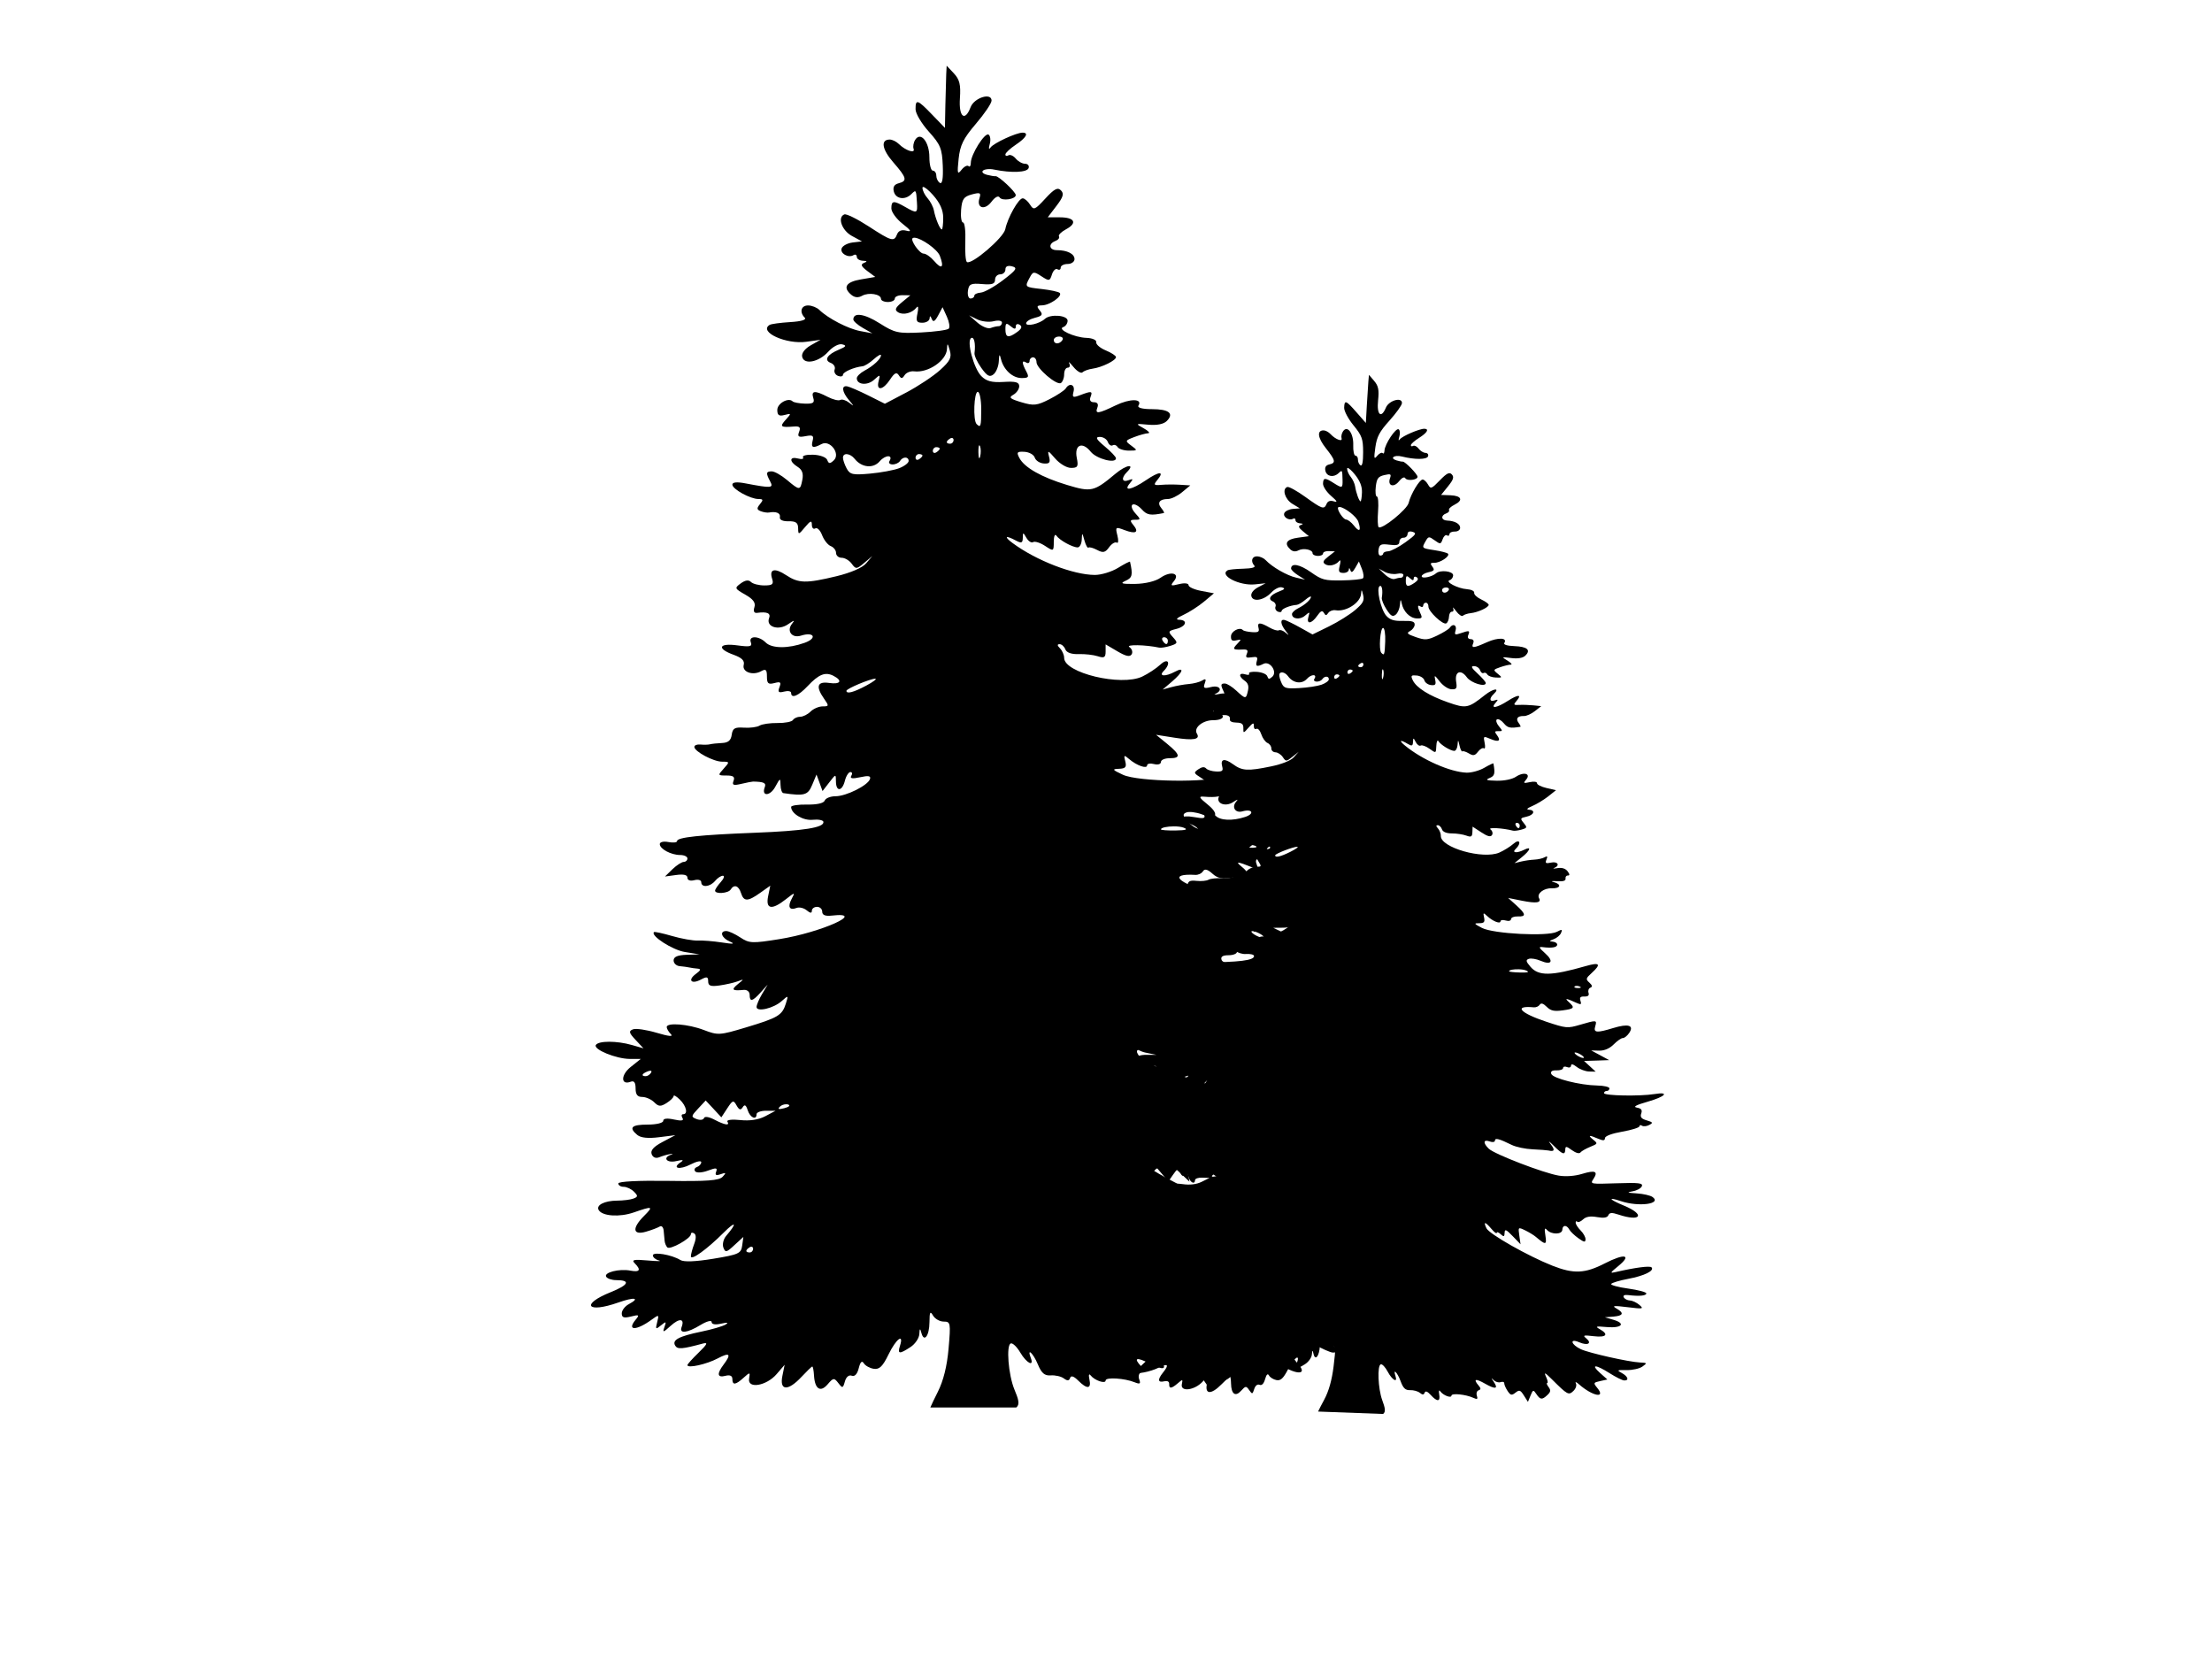
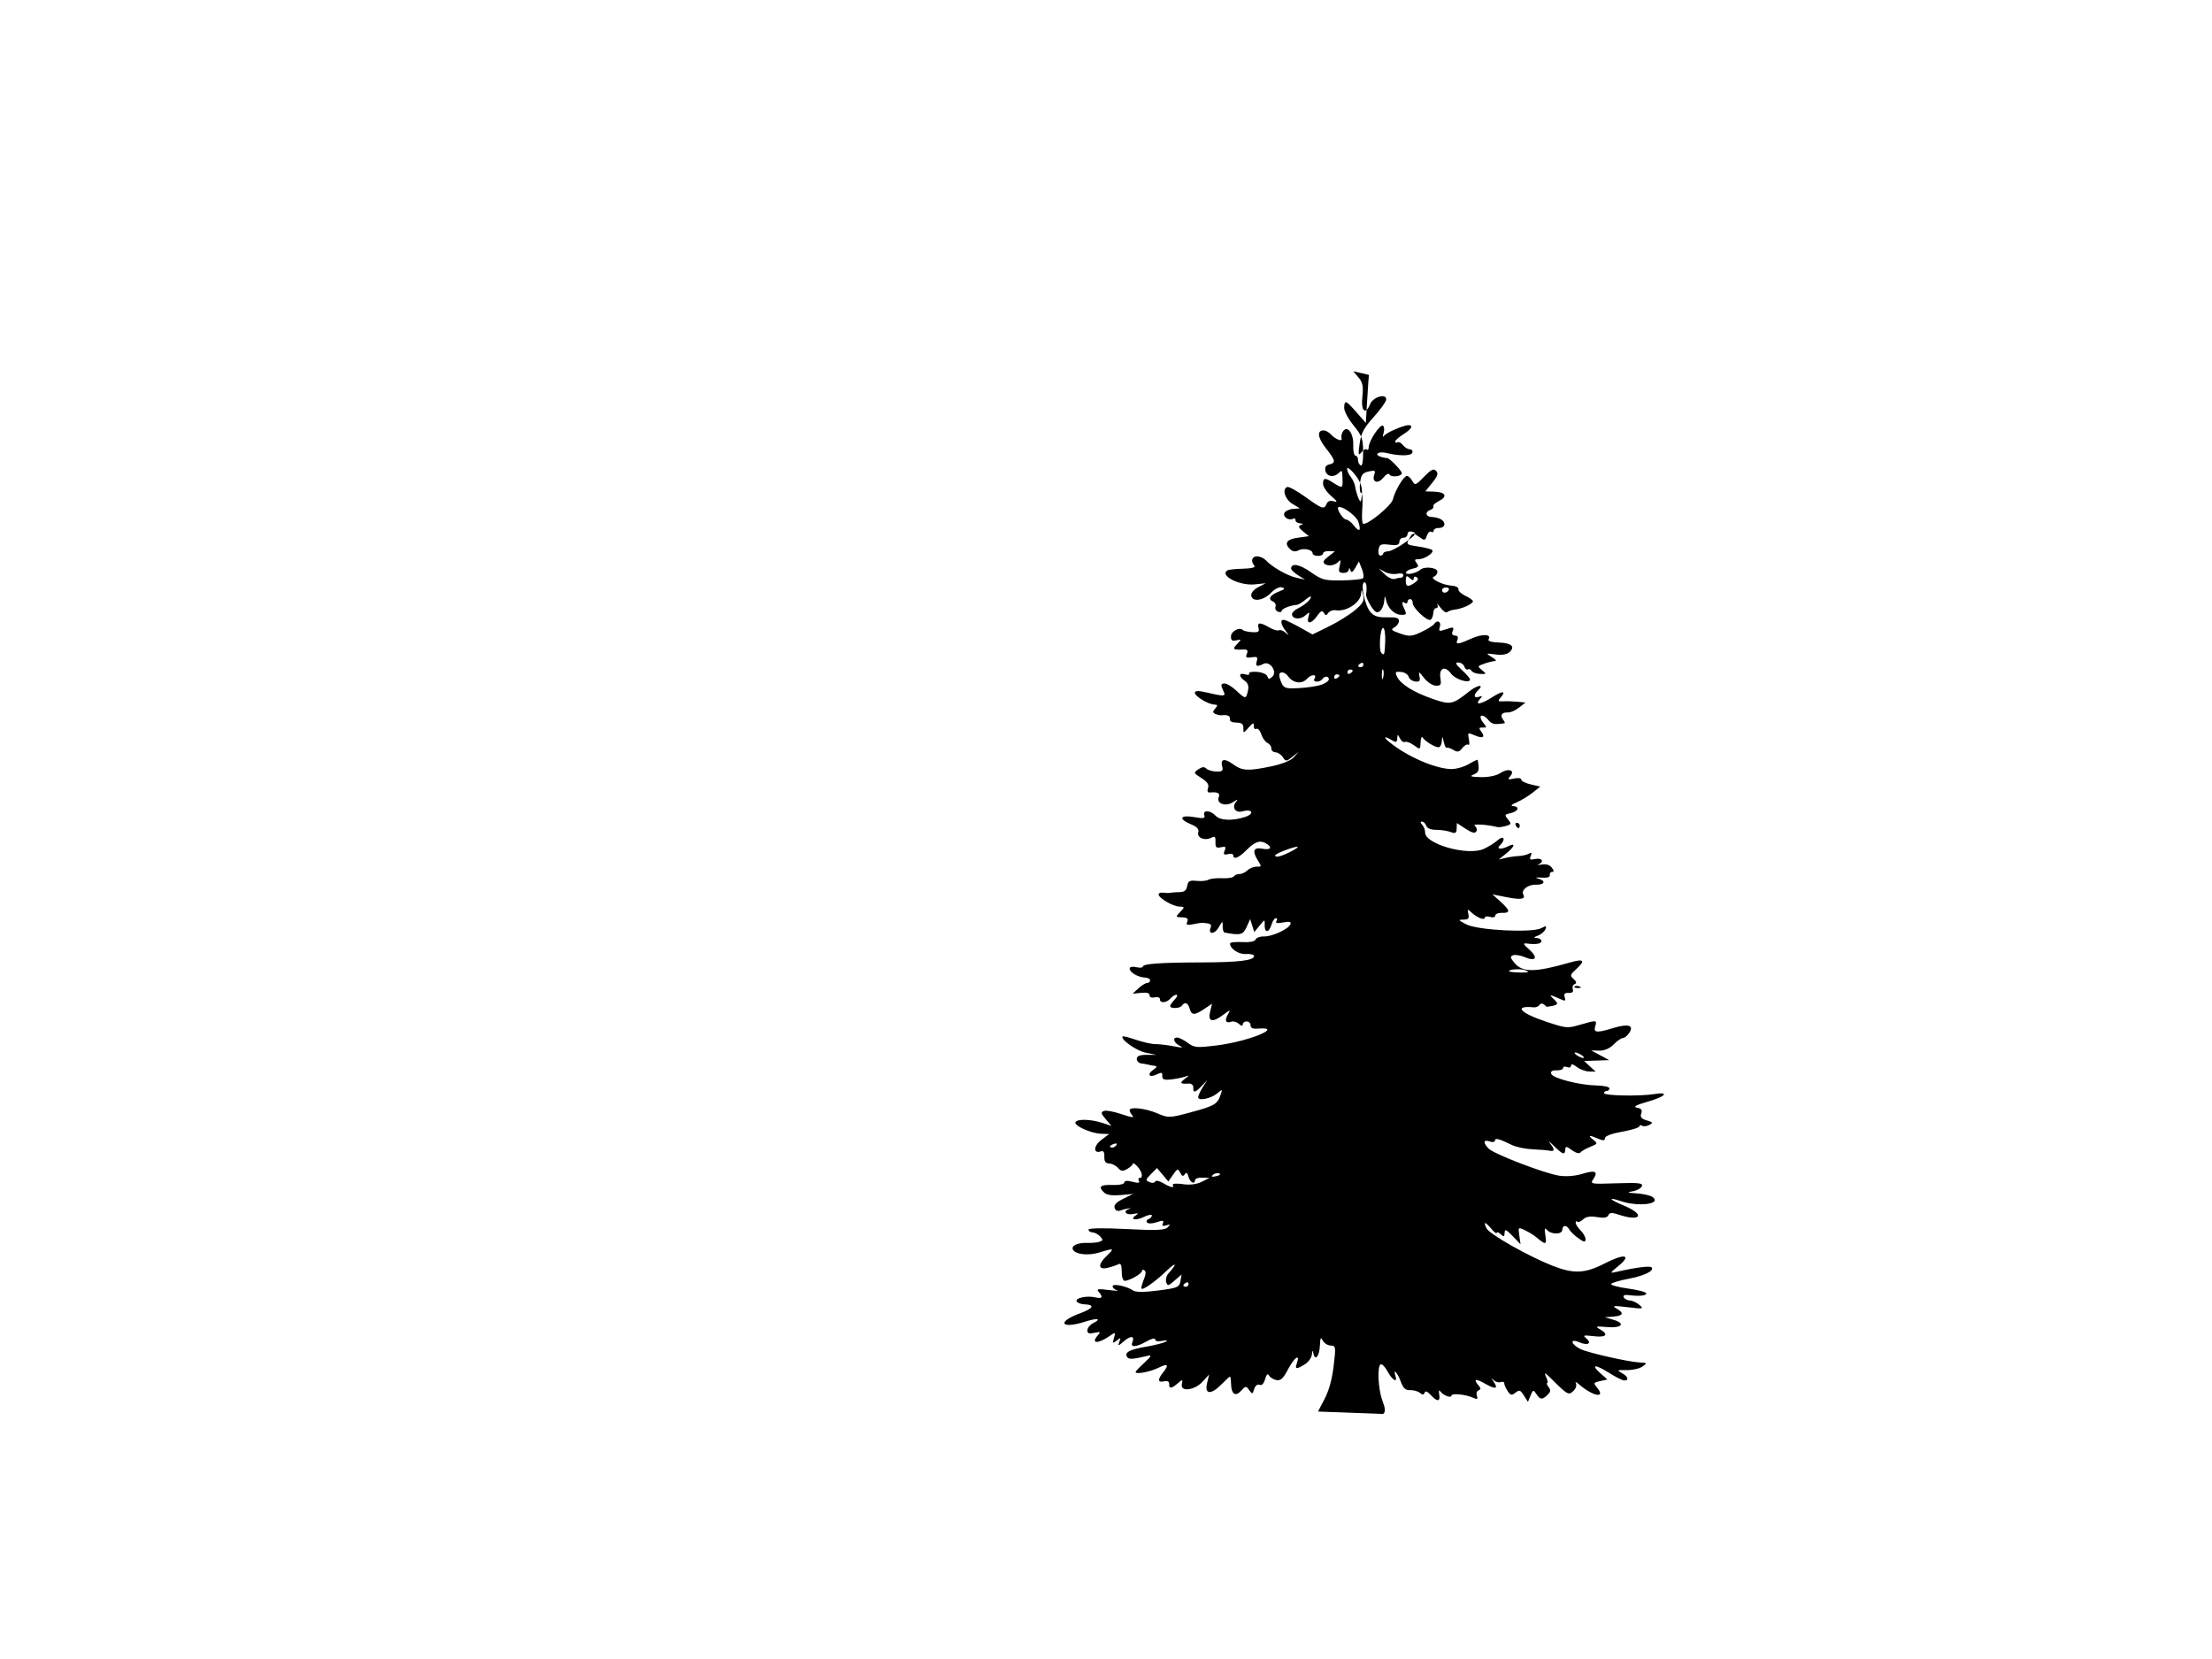
<svg xmlns="http://www.w3.org/2000/svg" width="640" height="480">
  <g>
    <title>Layer 1</title>
    <g id="layer1">
-       <path d="m273.899,19l-0.125,2.438c-0.055,1.341 -0.167,5.386 -0.25,9l-0.125,6.562l-3.688,-3.812c-4.264,-4.437 -4.832,-4.615 -4.812,-1.562c0.008,1.237 1.746,4.144 3.844,6.469c3.359,3.724 3.831,4.897 4.031,9.844c0.151,3.734 -0.142,5.402 -0.844,4.969c-0.58,-0.359 -1.031,-1.301 -1.031,-2.094c0,-0.793 -0.45,-1.438 -1,-1.438c-0.55,0 -1,-1.742 -1,-3.875c0,-4.438 -2.518,-7.54 -4.094,-5.062c-0.502,0.79 -0.71,1.966 -0.469,2.625c0.533,1.457 -2.345,0.507 -4.281,-1.406c-0.727,-0.718 -1.898,-1.281 -2.625,-1.281c-2.705,0 -2.262,2.821 1.031,6.594c3.917,4.487 4.128,5.383 1.531,6.062c-1.276,0.334 -1.714,1.11 -1.375,2.406c0.563,2.152 3.246,2.535 5.062,0.719c1.361,-1.361 1.396,-1.29 1.625,2.469c0.191,3.137 0.018,3.207 -3.406,1.25c-3.352,-1.916 -4,-1.868 -4,0.406c0,1.06 1.463,3.07 3.25,4.469c2.439,1.909 2.71,2.414 1.125,2c-1.38,-0.361 -2.323,-0.001 -2.719,1.031c-0.861,2.244 -1.557,2.058 -8.219,-2.281c-3.269,-2.13 -6.437,-3.696 -7.031,-3.469c-2.082,0.798 -0.76,4.614 2.156,6.219l2.938,1.594l-2.688,0.312c-1.466,0.175 -2.901,0.94 -3.188,1.688c-0.561,1.462 1.939,2.895 3.438,1.969c0.5,-0.309 0.938,-0.082 0.938,0.5c0,0.582 0.787,1.082 1.75,1.125c1.271,0.057 1.36,0.223 0.344,0.625c-1.06,0.42 -0.852,0.987 0.906,2.312l2.344,1.75l-4.188,0.719c-4.308,0.728 -5.29,2.335 -2.719,4.469c0.969,0.804 1.991,0.885 3.125,0.25c1.886,-1.055 5.438,-0.465 5.438,0.906c0,0.486 0.9,0.906 2,0.906c1.1,0 2,-0.45 2,-1c0,-0.55 1.013,-0.987 2.25,-0.969l2.25,0.031l-2.469,2.031c-1.918,1.596 -2.157,2.218 -1.094,2.875c1.501,0.928 4.093,0.249 5.375,-1.406c0.464,-0.599 0.585,0.152 0.25,1.688c-0.5,2.29 -0.275,2.75 1.406,2.75c1.11,0 2.05,-0.562 2.094,-1.25c0.054,-0.853 0.246,-0.8 0.625,0.156c0.405,1.023 0.91,0.744 1.844,-1l1.281,-2.406l1.25,2.75c0.687,1.508 0.933,3.067 0.531,3.469c-0.401,0.401 -3.986,0.893 -7.969,1.094c-6.664,0.336 -7.63,0.135 -12.031,-2.656c-4.383,-2.779 -7.594,-3.244 -7.594,-1.094c0,0.474 1.237,1.577 2.75,2.438l2.75,1.562l-3.5,-0.656c-3.462,-0.634 -9.286,-3.633 -11.844,-6.125c-0.727,-0.708 -2.189,-1.281 -3.25,-1.281c-2.038,0 -2.566,1.934 -0.969,3.531c0.6,0.6 -0.937,1.084 -4.188,1.281c-2.831,0.172 -5.527,0.539 -5.969,0.812c-3.288,2.032 4.814,5.723 10.688,4.875l4.031,-0.562l-2.812,1.594c-1.703,0.966 -2.703,2.26 -2.5,3.281c0.487,2.445 4.807,1.626 7.562,-1.438c1.282,-1.425 3.016,-2.359 4,-2.125c1.38,0.328 1.201,0.661 -0.906,1.531c-3.405,1.406 -4.439,3.052 -2.375,3.844c0.891,0.342 1.397,1.198 1.125,1.906c-0.272,0.709 0.178,1.54 0.969,1.844c0.79,0.303 1.438,0.156 1.438,-0.312c0,-0.817 3.231,-2.218 5.656,-2.469c0.638,-0.066 2.1,-0.991 3.25,-2.031c1.15,-1.04 2.094,-1.556 2.094,-1.156c0,1.038 -2.185,3.079 -4.781,4.469c-1.226,0.656 -2.219,1.64 -2.219,2.188c0,1.886 3.079,2.179 4.969,0.469c1.804,-1.633 1.865,-1.619 1.344,0.375c-0.763,2.918 1.284,2.628 3.312,-0.469c1.269,-1.937 1.891,-2.241 2.531,-1.25c0.695,1.076 0.979,1.066 1.688,-0.031c0.474,-0.735 1.712,-1.226 2.75,-1.094c4.035,0.513 9.339,-3.094 9.5,-6.469c0.087,-1.821 0.186,-1.766 0.812,0.406c0.595,2.064 0.104,3.065 -2.844,5.719c-1.964,1.768 -6.346,4.673 -9.75,6.469l-6.188,3.25l-4.812,-2.406c-2.646,-1.322 -5.375,-2.494 -6.062,-2.625c-1.784,-0.339 -1.544,1.593 0.5,4c1.575,1.855 1.566,1.905 0.031,0.719c-0.938,-0.725 -2.086,-1.075 -2.562,-0.781c-0.476,0.294 -2.12,-0.109 -3.656,-0.906c-3.683,-1.911 -4.832,-1.817 -4.156,0.312c0.448,1.412 -0.022,1.728 -2.438,1.656c-1.647,-0.049 -3.228,-0.353 -3.531,-0.656c-1.217,-1.217 -4.438,0.575 -4.438,2.469c0,1.537 0.486,1.889 2.094,1.469c2.007,-0.525 2.02,-0.477 0.344,1.375c-1.81,2 -1.513,2.276 2.281,1.969c1.744,-0.141 2.106,0.196 1.594,1.531c-0.54,1.408 -0.196,1.646 1.875,1.25c2.07,-0.396 2.424,-0.159 2.031,1.344c-0.534,2.043 0.099,2.263 2.594,0.938c2.452,-1.303 5.547,2.836 3.531,4.719c-1.128,1.054 -1.47,1.012 -1.906,-0.125c-0.299,-0.78 -2.071,-1.426 -4.031,-1.5c-1.923,-0.072 -3.267,0.267 -2.969,0.75c0.298,0.483 -0.337,0.632 -1.438,0.344c-2.526,-0.66 -2.604,0.858 -0.125,2.406c1.312,0.819 1.719,1.92 1.375,3.719c-0.605,3.164 -0.757,3.191 -4.438,0.094c-1.634,-1.375 -3.623,-2.5 -4.406,-2.5c-1.676,0 -1.761,0.491 -0.469,2.906c1.049,1.961 0.391,2.008 -7.188,0.562c-2.47,-0.471 -3.75,-0.34 -3.75,0.375c0,1.295 5.193,4.156 7.562,4.156c1.367,0 1.447,0.252 0.438,1.469c-0.994,1.197 -0.958,1.611 0.219,2.063c0.805,0.309 1.88,0.467 2.375,0.375c2.089,-0.391 3.39,0.176 3.156,1.344c-0.154,0.767 0.812,1.222 2.5,1.188c2.116,-0.043 2.756,0.418 2.781,2c0.032,1.974 0.111,1.955 2,-0.312c1.561,-1.874 1.969,-2.013 1.969,-0.688c0,0.918 0.449,1.403 1,1.062c0.551,-0.341 1.428,0.547 1.969,1.969c0.541,1.422 1.667,2.837 2.5,3.156c0.833,0.32 1.531,1.203 1.531,1.969c0,0.766 0.723,1.406 1.625,1.406c0.902,0 2.208,0.764 2.906,1.719c1.197,1.637 1.419,1.623 3.625,-0.25l2.344,-1.969l-1.781,2.094c-1.076,1.278 -4.411,2.733 -8.625,3.75c-8.807,2.126 -10.934,2.059 -14.531,-0.312c-3.332,-2.196 -4.958,-1.789 -4.062,1.031c0.503,1.584 0.12,1.938 -2.25,1.938c-1.577,0 -3.323,-0.448 -3.875,-1c-0.672,-0.672 -1.644,-0.54 -2.938,0.406c-1.857,1.358 -1.812,1.484 1.281,3.25c2.332,1.332 3.07,2.343 2.656,3.656c-0.369,1.17 -0.082,1.743 0.781,1.625c2.895,-0.395 4.018,0.099 3.469,1.531c-0.959,2.5 2.691,3.693 5.469,1.781c1.822,-1.254 2.091,-1.313 1.188,-0.188c-1.689,2.104 -0.065,4.303 2.562,3.469c3.787,-1.202 4.807,0.721 1.094,2.062c-4.77,1.724 -9.529,1.69 -11.312,-0.094c-1.973,-1.973 -5.036,-1.997 -4.281,-0.031c0.467,1.216 -0.23,1.379 -3.906,0.875c-5.38,-0.737 -6.054,0.925 -1.094,2.719c2.406,0.87 3.257,1.716 2.938,2.938c-0.534,2.042 2.624,3.177 5.062,1.812c1.326,-0.742 1.656,-0.453 1.656,1.531c0,2.027 0.366,2.374 2.156,1.906c1.769,-0.462 2.026,-0.265 1.469,1.188c-0.546,1.424 -0.267,1.702 1.344,1.281c1.108,-0.29 2.031,-0.124 2.031,0.375c0,1.752 2.115,0.874 4.781,-1.969c3.211,-3.424 5.112,-4.181 7.469,-2.969c2.739,1.409 2.054,2.547 -1.25,2.062c-3.444,-0.505 -3.952,1.018 -1.469,4.562c1.452,2.073 1.446,2.219 -0.406,2.219c-1.092,0 -2.675,0.675 -3.5,1.5c-0.825,0.825 -2.168,1.5 -3,1.5c-0.832,0 -1.775,0.422 -2.094,0.938c-0.319,0.515 -2.331,0.905 -4.469,0.875c-2.138,-0.029 -4.47,0.306 -5.188,0.75c-0.718,0.444 -2.763,0.713 -4.531,0.594c-2.663,-0.179 -3.264,0.177 -3.531,2.062c-0.232,1.638 -1.014,2.297 -2.812,2.375c-1.375,0.06 -2.95,0.234 -3.5,0.375c-0.55,0.141 -1.787,0.16 -2.75,0.062c-0.963,-0.098 -1.75,0.222 -1.75,0.688c0,1.326 5.534,4.281 8.031,4.281c2.187,0 2.228,0.056 0.469,2c-1.766,1.952 -1.748,2 0.812,2c1.959,0 2.476,0.373 2.031,1.531c-0.485,1.264 -0.064,1.429 2.281,0.875c1.582,-0.373 3.1,-0.662 3.375,-0.656c3.119,0.061 3.844,0.404 3.375,1.625c-1.044,2.722 1.546,2.645 3.031,-0.094c1.414,-2.607 1.494,-2.642 1.531,-0.531c0.022,1.238 0.4,2.283 0.812,2.344c6.11,0.893 7.113,0.597 8.344,-2.375l1.25,-3l0.875,2.375l0.875,2.406l1.938,-2.5c1.918,-2.496 1.915,-2.499 1.938,-0.25c0.03,3.034 1.813,2.862 2.594,-0.25c0.345,-1.375 1.071,-2.5 1.594,-2.5c0.523,0 0.626,0.485 0.25,1.094c-0.478,0.773 0.296,0.904 2.562,0.406c2.406,-0.529 3.157,-0.407 2.844,0.531c-0.614,1.843 -6.878,4.969 -9.969,4.969c-1.462,0 -2.861,0.562 -3.125,1.25c-0.295,0.768 -2.249,1.205 -5.094,1.156c-2.545,-0.044 -4.625,0.27 -4.625,0.688c0,1.925 3.471,4.007 6.219,3.719c1.633,-0.171 3.044,0.083 3.125,0.594c0.266,1.666 -5.597,2.602 -19.844,3.156c-16.055,0.624 -22.5,1.327 -22.5,2.406c0,0.416 -1.125,0.544 -2.5,0.281c-1.42,-0.271 -2.5,-0.021 -2.5,0.594c0,1.402 3.267,3.156 5.906,3.156c1.136,0 2.094,0.45 2.094,1c0,0.55 -0.49,1 -1.062,1c-0.573,0 -2.036,0.929 -3.25,2.094l-2.188,2.125l3.25,-0.438c2.15,-0.294 3.25,-0.034 3.25,0.781c0,0.741 0.798,1.033 2,0.719c1.118,-0.292 2,-0.031 2,0.594c0,1.615 2.544,1.38 4,-0.375c0.685,-0.825 1.682,-1.5 2.25,-1.5c0.568,0 0.317,0.807 -0.594,1.812c-0.91,1.006 -1.656,2.131 -1.656,2.5c0,1.06 3.814,0.798 4.5,-0.312c0.99,-1.602 2.314,-1.16 3,1c0.803,2.53 1.944,2.514 5.562,-0.062l2.906,-2.062l-0.625,3.062c-0.753,3.765 1.064,4.069 5.125,0.875c2.668,-2.098 2.743,-2.096 1.688,-0.125c-1.242,2.321 -0.645,3.424 1.438,2.625c0.778,-0.299 2.088,0.009 2.906,0.688c1.033,0.857 1.5,0.905 1.5,0.125c0,-0.617 0.675,-1.125 1.5,-1.125c0.825,0 1.5,0.619 1.5,1.406c0,0.971 0.885,1.336 2.75,1.125c10.41,-1.179 -3.054,4.875 -15.156,6.812c-7.912,1.267 -8.706,1.219 -11.312,-0.5c-1.54,-1.016 -3.344,-1.84 -4.031,-1.844c-2.068,-0.011 -1.408,1.991 1,3.031c1.652,0.714 1.054,0.79 -2.25,0.281c-2.475,-0.381 -5.625,-0.631 -7,-0.562c-1.375,0.069 -4.732,-0.525 -7.438,-1.312c-2.706,-0.788 -5.071,-1.304 -5.25,-1.125c-1.043,1.043 5.359,5.167 8.938,5.75l4.25,0.688l-3.75,0.125c-2.611,0.087 -3.75,0.581 -3.75,1.625c0,0.825 0.787,1.572 1.75,1.656c0.962,0.084 2.2,0.247 2.75,0.375c0.55,0.128 1.645,0.28 2.438,0.344c1.061,0.085 0.927,0.488 -0.5,1.531c-2.471,1.807 -1.298,3.105 1.469,1.625c1.721,-0.921 2.094,-0.826 2.094,0.531c0,1.283 0.716,1.544 3.25,1.188c1.787,-0.251 4.15,-0.784 5.25,-1.188c1.971,-0.724 1.945,-0.715 0.031,0.844c-1.949,1.588 -1.531,1.956 1.719,1.625c0.996,-0.101 1.75,0.517 1.75,1.406c0,2.139 0.81,1.962 3.188,-0.688l2.031,-2.25l-1.625,2.719c-0.885,1.493 -1.594,3.17 -1.594,3.75c0,1.546 4.906,0.405 7.25,-1.688c1.965,-1.753 1.979,-1.721 1.219,0.719c-1.057,3.39 -2.285,4.106 -11.5,6.875c-7.655,2.3 -8.116,2.329 -12.25,0.75c-4.506,-1.721 -10.719,-2.211 -10.719,-0.844c0,0.44 0.523,1.367 1.188,2.031c0.812,0.812 -0.525,0.685 -4.094,-0.375c-2.919,-0.867 -5.992,-1.327 -6.844,-1c-1.307,0.502 -1.189,0.999 0.75,3.062l2.281,2.438l-3.375,-0.969c-4.35,-1.248 -9.636,-1.246 -10.406,0c-0.795,1.286 5.893,4.025 9.844,4.031l3.156,0l-2.938,2.344c-2.9,2.32 -2.872,5.364 0.031,4.25c0.966,-0.371 1.406,0.233 1.406,1.938c0,1.771 0.522,2.469 1.906,2.469c1.061,0 2.626,0.688 3.469,1.531c1.272,1.272 1.87,1.307 3.562,0.25c1.121,-0.7 2.062,-1.614 2.062,-2.031c0,-0.418 0.788,0.038 1.781,1c1.915,1.856 2.46,4.25 0.969,4.25c-0.491,0 -0.564,0.485 -0.188,1.094c0.476,0.77 -0.265,0.915 -2.438,0.438c-1.994,-0.438 -3.125,-0.314 -3.125,0.375c0,0.613 -1.946,1.094 -4.5,1.094c-4.686,0 -5.571,0.866 -3,3c1.001,0.831 3.117,1.052 6.25,0.656l4.75,-0.594l-3.719,1.969c-2.582,1.369 -3.539,2.453 -3.125,3.531c0.372,0.969 1.206,1.294 2.219,0.875c0.892,-0.369 2.3,-0.773 3.125,-0.906c0.825,-0.134 0.938,-0.049 0.25,0.188c-2.533,0.871 -1.225,2.477 1.5,1.844c1.968,-0.457 2.334,-0.355 1.281,0.344c-2.646,1.755 -0.296,2.265 2.875,0.625c1.701,-0.88 3.094,-1.175 3.094,-0.656c0,0.518 -0.562,1.161 -1.25,1.406c-0.688,0.246 -0.902,0.818 -0.469,1.281c0.433,0.463 2.069,0.349 3.656,-0.25c2.364,-0.892 2.814,-0.831 2.375,0.312c-0.386,1.006 -0.029,1.193 1.312,0.719c1.56,-0.552 1.66,-0.421 0.562,0.75c-1.023,1.092 -4.466,1.353 -15.75,1.188c-8.731,-0.128 -14.438,0.168 -14.438,0.75c0,0.529 0.698,0.969 1.562,0.969c0.864,0 2.197,0.635 2.969,1.406c1.204,1.204 1.179,1.488 -0.156,2c-0.856,0.328 -2.976,0.585 -4.719,0.594c-3.674,0.018 -6.196,1.321 -5.312,2.75c1.091,1.765 6.054,2.086 10.156,0.656c5.469,-1.907 5.766,-1.797 2.938,1.031c-3.527,3.526 -3.27,5.653 0.531,4.562c1.632,-0.468 3.432,-1.149 4,-1.5c0.568,-0.351 1.072,0.193 1.156,1.188c0.084,0.995 0.22,2.32 0.281,2.969c0.061,0.649 0.414,1.508 0.781,1.875c0.788,0.788 6.812,-2.584 6.812,-3.812c0,-0.464 0.409,-0.577 0.938,-0.25c0.616,0.381 0.616,1.506 0,3.125c-0.529,1.391 -0.938,2.98 -0.938,3.531c0,1.322 4.726,-2.1 9.469,-6.844c3.538,-3.539 4.044,-2.934 0.75,0.906c-0.808,0.942 -1.169,2.478 -0.812,3.406c0.575,1.499 0.905,1.413 3.188,-0.719l2.594,-2.375l-0.344,2.5c-0.317,2.296 -0.998,2.597 -8.344,3.812c-5.162,0.854 -8.542,0.986 -9.531,0.375c-2.507,-1.548 -7.969,-2.467 -7.969,-1.344c0,0.555 0.787,1.223 1.75,1.469c0.962,0.246 -0.5,0.242 -3.25,0c-4.02,-0.353 -4.755,-0.202 -3.75,0.812c1.912,1.93 1.483,2.648 -1.25,2.125c-3.232,-0.618 -7.769,0.537 -7,1.781c0.33,0.534 1.624,0.969 2.875,0.969c4.275,0 3.674,1.376 -1.531,3.469c-8.872,3.567 -6.936,6.219 2.188,3c4.618,-1.629 6.424,-1.347 3.031,0.469c-1.147,0.614 -2.062,1.822 -2.062,2.688c0,1.206 0.606,1.421 2.656,0.906c2.36,-0.592 2.537,-0.494 1.375,0.906c-2.695,3.247 0.163,3.254 4.625,0c2.083,-1.519 2.167,-1.505 1.594,0.719c-0.538,2.085 -0.43,2.187 1.094,0.938c1.504,-1.234 1.605,-1.177 1,0.5c-0.598,1.655 -0.362,1.602 1.812,-0.375c2.547,-2.317 4.114,-2.121 3.156,0.375c-0.764,1.991 1.633,1.726 5.438,-0.594c1.811,-1.104 3.25,-1.484 3.25,-0.875c0,0.677 1.047,0.854 2.75,0.469c1.861,-0.421 2.265,-0.331 1.25,0.281c-0.825,0.498 -3.975,1.407 -7,2.031c-6.513,1.344 -8.535,2.438 -7.531,4.062c0.689,1.116 2.034,0.994 8.031,-0.625c1.532,-0.414 1.239,0.221 -1.25,2.625c-1.788,1.726 -3.25,3.347 -3.25,3.625c0,0.994 5.56,-0.241 8.75,-1.938c3.505,-1.865 4.045,-1.294 1.719,1.781c-2.031,2.685 -1.836,3.869 0.531,3.25c1.3,-0.34 2,-0.008 2,0.906c0,1.87 0.916,1.769 3.25,-0.344c1.846,-1.67 1.929,-1.66 1.594,0.25c-0.536,3.051 5.013,2.131 7.969,-1.312l2.312,-2.688l-0.656,3.25c-0.868,4.301 1.642,4.414 5.531,0.25c1.541,-1.65 2.933,-3 3.125,-3c0.192,0 0.417,1.164 0.5,2.594c0.228,3.932 1.857,4.993 3.938,2.562c1.643,-1.919 1.878,-1.956 3.094,-0.375c1.203,1.565 1.339,1.541 1.906,-0.469c0.367,-1.3 1.158,-1.967 1.969,-1.656c0.862,0.331 1.604,-0.453 2.031,-2.156c0.463,-1.846 0.929,-2.311 1.469,-1.438c0.432,0.699 1.722,1.418 2.875,1.594c1.629,0.249 2.585,-0.665 4.281,-4.156c2.191,-4.51 4.502,-6.249 3.312,-2.5c-0.769,2.422 -0.19,2.486 3.031,0.375c1.356,-0.888 2.499,-2.576 2.562,-3.75c0.093,-1.708 0.226,-1.785 0.594,-0.375c0.76,2.913 2.311,0.891 2.344,-3.062c0.025,-2.993 0.205,-3.356 1.031,-1.938c0.561,0.962 1.956,1.75 3.094,1.75c1.97,0 2.047,0.365 1.406,7.75c-0.448,5.16 -1.497,9.37 -3.125,12.594c-0.953,1.888 -1.754,3.569 -2.156,4.5l24.875,0c1.103,-0.883 0.607,-2.433 -0.531,-5.156c-1.773,-4.244 -2.457,-12.91 -1.062,-13.375c0.545,-0.182 1.772,1.001 2.75,2.656c1.823,3.086 4.064,4.223 3.031,1.531c-1.181,-3.078 0.679,-1.393 2.031,1.844c1.079,2.583 1.943,3.354 3.75,3.219c1.296,-0.097 3.004,0.293 3.781,0.875c1.013,0.759 1.526,0.726 1.812,-0.125c0.266,-0.789 1.057,-0.537 2.344,0.75c2.574,2.574 3.855,2.45 3.25,-0.312c-0.288,-1.315 -0.145,-1.814 0.344,-1.188c1.153,1.478 4.344,2.554 4.344,1.469c0,-1.009 5.52,-0.652 8.406,0.531c1.519,0.623 1.8,0.427 1.312,-0.844c-0.34,-0.885 -0.094,-1.789 0.562,-2.031c0.912,-0.336 0.923,-0.769 -0.031,-1.781c-2.27,-2.406 -1.329,-2.717 2.406,-0.812c4.13,2.105 5.282,1.796 3.281,-0.844c-1.07,-1.412 -1.085,-1.527 -0.031,-0.594c0.728,0.645 1.93,0.947 2.688,0.656c0.758,-0.291 1.406,-0.129 1.406,0.375c0,0.504 0.609,1.766 1.375,2.812c1.199,1.64 1.639,1.713 3.062,0.531c1.435,-1.191 1.839,-1.046 3.25,0.969l1.625,2.312l0.906,-2.406c0.835,-2.236 0.989,-2.28 2.188,-0.656c1.583,2.145 2.29,2.178 4.25,0.219c1.219,-1.219 1.287,-1.826 0.312,-3c-0.672,-0.81 -0.924,-1.469 -0.562,-1.469c0.362,0 0.138,-1.013 -0.5,-2.25c-0.971,-1.883 -0.607,-1.773 2.219,0.781c6.223,5.627 6.634,5.835 8.406,4.062c0.883,-0.883 1.252,-2.146 0.844,-2.844c-0.418,-0.714 0.096,-0.595 1.188,0.281c5.286,4.244 10.638,5.08 7.031,1.094c-1.629,-1.8 -1.574,-1.94 1.031,-2.594l2.719,-0.688l-2.938,-2.375c-3.841,-3.14 -1.787,-3.148 3.719,0c2.394,1.368 4.938,2.493 5.625,2.5c2.018,0.019 1.436,-1.575 -1,-2.75c-2.025,-0.977 -1.872,-1.095 1.781,-1.156c2.232,-0.037 4.932,-0.724 6,-1.531c1.847,-1.397 1.823,-1.468 -1.031,-1.5c-4.283,-0.047 -19.516,-2.821 -22.688,-4.125c-3.886,-1.598 -4.623,-4.044 -0.781,-2.594c3.37,1.272 5.075,0.221 2.594,-1.594c-1.44,-1.053 -0.976,-1.179 2.844,-0.875c4.876,0.388 5.915,-0.841 2.281,-2.688c-1.947,-0.989 -1.617,-1.114 2.625,-0.906c5.723,0.281 7.337,-1.601 2.406,-2.812l-3.281,-0.812l3.25,-0.375c3.806,-0.454 4.142,-1.483 1,-3.094c-1.838,-0.942 -1.06,-1.07 4.25,-0.625c5.985,0.502 6.318,0.422 4.531,-1c-1.068,-0.85 -2.725,-1.531 -3.688,-1.531c-0.962,0 -2.037,-0.496 -2.406,-1.094c-0.421,-0.681 0.207,-1.03 1.688,-0.906c4.178,0.348 6.875,0.018 6.875,-0.875c0,-0.479 -3.17,-1.182 -7.031,-1.562c-3.861,-0.38 -6.806,-1.056 -6.531,-1.5c0.275,-0.444 3.156,-1.404 6.406,-2.125c6.13,-1.36 10.01,-3.396 8.781,-4.625c-0.628,-0.628 -6.193,0.279 -13.625,2.25c-2.284,0.606 -2.226,0.418 0.906,-2.281c5.154,-4.441 2.245,-4.898 -5.188,-0.812c-7.463,4.102 -11.736,4.437 -20,1.594c-9.378,-3.226 -24.587,-10.947 -25.719,-13.062c-1.402,-2.619 -0.605,-2.542 1.938,0.188c1.121,1.204 2.062,1.821 2.062,1.375c0,-0.446 0.675,-0.247 1.5,0.438c1.239,1.029 1.5,0.933 1.5,-0.562c0,-1.507 0.512,-1.32 3.125,1.125l3.125,2.938l-0.594,-3.219c-0.599,-3.173 -0.559,-3.205 2.125,-2.062c1.495,0.636 3.394,1.677 4.219,2.312c3.878,2.984 4.327,2.918 3.625,-0.594c-0.531,-2.653 -0.427,-3.115 0.531,-2.156c1.74,1.74 5.844,1.543 5.844,-0.281c0,-1.863 1.615,-1.957 2.688,-0.156c0.44,0.738 2.05,2.119 3.562,3.094c2.268,1.462 2.75,1.517 2.75,0.312c0,-0.803 -0.9,-2.255 -2,-3.25c-1.1,-0.995 -2,-2.287 -2,-2.844c0,-0.556 0.253,-0.715 0.594,-0.375c0.34,0.34 1.329,-0.079 2.188,-0.938c1.082,-1.082 2.708,-1.412 5.312,-1.062c2.591,0.348 3.926,0.082 4.281,-0.844c0.392,-1.022 1.302,-1.126 3.812,-0.406c8.82,2.529 10.443,-0.354 1.938,-3.438c-5.75,-2.085 -6.477,-3.138 -1.094,-1.594c6.842,1.962 15.742,0.477 11.969,-2c-0.825,-0.542 -3.525,-1.052 -6,-1.125c-3.821,-0.113 -4.071,-0.214 -1.594,-0.75c1.605,-0.347 3.118,-1.26 3.375,-2.031c0.39,-1.172 -1.188,-1.304 -9.688,-0.719c-10.008,0.689 -10.168,0.689 -8.938,-1.281c1.831,-2.933 0.573,-3.441 -4.406,-1.75c-2.692,0.914 -6.147,1.298 -8.844,0.969c-5.781,-0.706 -24.909,-7.115 -27.156,-9.094c-2.349,-2.068 -2.217,-3.502 0.25,-2.719c1.121,0.356 2,0.175 2,-0.406c0,-1.085 1.498,-0.773 6.5,1.406c1.65,0.719 5.272,1.329 8.062,1.344c2.791,0.015 5.491,0.121 6,0.219c2.341,0.448 2.587,-0.236 0.844,-2.312c-1.254,-1.493 -0.861,-1.325 1.156,0.5c3.459,3.13 4.438,3.391 4.438,1.219c0,-1.32 0.322,-1.312 2.562,0.156c1.509,0.989 2.862,1.299 3.25,0.75c0.366,-0.518 2.012,-1.525 3.656,-2.25c2.871,-1.265 2.917,-1.363 1.062,-2.719c-2.264,-1.655 -1.688,-1.792 1.875,-0.438c1.936,0.736 2.594,0.667 2.594,-0.312c0,-0.791 2.538,-1.829 6.5,-2.656c3.575,-0.746 6.5,-1.766 6.5,-2.25c0,-0.484 0.423,-0.587 0.969,-0.25c0.546,0.337 1.791,0.162 2.75,-0.375c1.524,-0.853 1.387,-1.081 -1.031,-1.688c-2.086,-0.523 -2.62,-1.136 -2.188,-2.5c0.425,-1.338 -0.022,-1.875 -1.719,-2.125c-1.619,-0.239 -0.469,-0.941 3.938,-2.344c6.829,-2.174 8.516,-4.142 2.531,-2.969c-5.526,1.084 -19.25,1.33 -19.25,0.344c0,-0.468 0.45,-0.844 1,-0.844c0.55,0 1,-0.455 1,-1c0,-0.545 -2.138,-0.959 -4.75,-0.906c-6.561,0.134 -17.051,-2.06 -17.688,-3.719c-0.358,-0.934 0.288,-1.375 1.969,-1.375c1.358,0 2.469,-0.436 2.469,-0.969c0,-0.533 0.675,-0.723 1.5,-0.406c0.825,0.317 1.5,0.046 1.5,-0.594c0,-0.767 0.754,-0.62 2.219,0.406c1.222,0.856 3.36,1.55 4.75,1.531l2.531,-0.031l-2.312,-1.938l-2.281,-1.906l4.781,-0.312l4.812,-0.344l-3.5,-1.688l-3.5,-1.688l3.062,-0.031c1.952,-0.025 3.947,-0.945 5.438,-2.531c1.292,-1.375 2.809,-2.5 3.406,-2.5c0.597,0 1.68,-0.919 2.375,-2.031c1.828,-2.928 -0.5,-3.515 -6.25,-1.562c-6.2,2.105 -7.485,2.047 -6.844,-0.406c0.632,-2.416 0.467,-2.429 -5.812,-0.375c-4.777,1.562 -5.274,1.517 -12.906,-0.656c-10.293,-2.931 -12.931,-5.676 -5,-5.219c0.817,0.047 1.801,-0.405 2.188,-1.031c0.492,-0.796 1.321,-0.609 2.719,0.656c1.567,1.418 2.877,1.663 6.062,1.125c4.544,-0.768 4.826,-1.148 2.312,-3.219c-1.798,-1.482 -1.134,-1.435 3.156,0.281c1.536,0.615 1.794,0.43 1.281,-0.906c-0.473,-1.234 -0.092,-1.656 1.438,-1.656c1.393,0 1.901,-0.474 1.531,-1.438c-0.303,-0.789 -0.032,-1.662 0.625,-1.938c0.838,-0.352 0.724,-0.925 -0.438,-1.875c-1.518,-1.242 -1.457,-1.533 0.75,-3.656c3.602,-3.467 2.933,-4.192 -2.344,-2.5c-13.123,4.209 -17.935,4.46 -21.156,1.031c-1.825,-1.943 -1.932,-2.472 -0.719,-2.938c0.815,-0.313 2.831,-0.068 4.5,0.562c4.274,1.613 5.188,0.005 1.625,-2.875c-2.498,-2.02 -2.665,-2.394 -1,-2.25c3.498,0.303 5.5,-0.095 5.5,-1.125c0,-0.55 -0.788,-1.028 -1.75,-1.062c-1.417,-0.051 -1.366,-0.247 0.344,-0.938c1.161,-0.469 2.38,-1.554 2.719,-2.438c0.534,-1.391 0.335,-1.454 -1.594,-0.375c-3.488,1.952 -24.329,1.654 -28.719,-0.406c-3.069,-1.44 -3.231,-1.647 -1.156,-1.719c1.894,-0.065 2.282,-0.482 1.844,-2.156c-0.491,-1.877 -0.382,-1.948 1.125,-0.656c2.191,1.878 5.188,2.926 5.188,1.812c0,-0.481 0.9,-0.663 2,-0.375c1.118,0.292 2,0.031 2,-0.594c0,-0.614 1.125,-1.094 2.5,-1.094c3.324,0 3.159,-0.995 -0.688,-4.156l-3.219,-2.625l5.344,0.844c5.511,0.871 7.517,0.509 6.469,-1.188c-1.024,-1.657 1.663,-3.875 4.688,-3.875c3.407,0 3.878,-1.651 0.656,-2.344c-1.278,-0.275 -0.738,-0.45 1.25,-0.375c2.275,0.086 3.413,-0.271 3.25,-1.062c-0.138,-0.67 0.226,-1.219 0.844,-1.219c0.755,0 0.717,-0.51 -0.156,-1.562c-0.828,-0.998 -2.233,-1.397 -3.875,-1.062c-1.416,0.289 -2,0.299 -1.312,0c2.308,-1.004 1.286,-2.605 -1.25,-1.969c-2.028,0.509 -2.34,0.312 -1.812,-1.062c0.472,-1.229 0.266,-1.453 -0.719,-0.844c-0.739,0.457 -2.489,0.914 -3.906,1.031c-1.417,0.117 -3.688,0.525 -5.062,0.906l-2.5,0.688l2.75,-2.344c3.178,-2.727 3.639,-4.325 0.812,-2.812c-2.789,1.493 -4.836,1.367 -3.281,-0.188c2.244,-2.244 1.359,-4.014 -0.938,-1.875c-1.174,1.094 -3.531,2.653 -5.25,3.469c-6.109,2.899 -22.594,-1.048 -22.594,-5.406c0,-0.871 -0.559,-2.121 -1.219,-2.781c-0.803,-0.803 -0.825,-1.188 -0.094,-1.188c0.601,0 1.339,0.674 1.656,1.5c0.366,0.953 1.794,1.451 3.875,1.375c1.804,-0.066 4.294,0.221 5.531,0.625c1.848,0.604 2.25,0.336 2.25,-1.375l0,-2.062l3.406,2c2.449,1.445 3.611,1.707 4.125,0.875c0.394,-0.637 0.102,-1.584 -0.656,-2.094c-1.187,-0.799 4.65,-0.692 8.625,0.156c0.55,0.117 2.022,-0.127 3.281,-0.531c2.113,-0.678 2.151,-0.883 0.688,-2.5c-1.468,-1.622 -1.388,-1.784 0.969,-2.375c2.889,-0.725 3.465,-2.597 0.812,-2.656c-1.103,-0.025 -0.64,-0.539 1.25,-1.406c1.65,-0.757 4.323,-2.472 5.938,-3.812l2.906,-2.438l-3.656,-0.688c-2.027,-0.38 -3.688,-1.121 -3.688,-1.656c0,-0.562 -1.164,-0.708 -2.75,-0.312c-2.401,0.598 -2.613,0.508 -1.5,-0.844c1.931,-2.345 -0.945,-3.061 -3.906,-0.969c-1.386,0.979 -4.393,1.707 -7.281,1.75c-3.939,0.059 -4.5,-0.139 -2.781,-0.906c1.944,-0.868 2.137,-1.683 1.281,-5.5c-0.041,-0.182 -1.585,0.605 -3.438,1.75c-1.852,1.145 -4.89,2.068 -6.75,2.062c-6.235,-0.02 -16.966,-4.174 -23.781,-9.219c-2.624,-1.942 -2.068,-2.344 0.969,-0.719c1.574,0.843 1.944,0.703 1.969,-0.75c0.029,-1.705 0.078,-1.722 1.062,-0.031c0.567,0.974 1.437,1.528 1.938,1.219c0.501,-0.309 2.047,0.183 3.438,1.094c2.501,1.639 2.516,1.615 2.531,-1.219c0.008,-1.576 0.346,-2.355 0.75,-1.75c0.875,1.311 4.653,3.406 6.156,3.406c0.586,0 1.133,-1.012 1.188,-2.25c0.095,-2.136 0.121,-2.123 0.781,0.25c0.382,1.375 0.906,2.293 1.156,2.062c0.25,-0.23 1.391,0.077 2.531,0.688c1.69,0.904 2.329,0.757 3.438,-0.781c0.748,-1.038 1.747,-1.635 2.219,-1.344c0.472,0.292 0.547,-0.631 0.188,-2.062c-0.625,-2.491 -0.54,-2.564 2.094,-1.562c3.251,1.236 4.262,0.623 2.5,-1.5c-1.053,-1.268 -0.948,-1.5 0.531,-1.5c1.683,0 1.66,-0.106 0.031,-1.906c-0.946,-1.045 -1.294,-2.152 -0.781,-2.469c0.512,-0.317 1.717,0.302 2.688,1.375c1.524,1.684 2.503,1.835 6.375,1.062c0.205,-0.041 -0.106,-0.668 -0.719,-1.406c-1.301,-1.568 -0.531,-2.656 1.906,-2.656c0.947,0 2.795,-0.887 4.094,-1.969l2.375,-1.969l-3,-0.188c-1.65,-0.104 -4.103,-0.09 -5.438,0.031c-2.113,0.192 -2.273,0.009 -1.125,-1.375c2.187,-2.635 0.647,-2.627 -3.219,0c-4.192,2.849 -6.717,3.345 -4.719,0.938c1.057,-1.273 0.997,-1.433 -0.375,-0.906c-1.908,0.732 -2.186,-0.626 -0.469,-2.344c2.561,-2.561 -0.156,-2.177 -3.312,0.469c-6.216,5.209 -6.979,5.374 -14,3.25c-7.361,-2.227 -12.298,-5.009 -13.781,-7.781c-0.908,-1.697 -0.701,-1.937 1.469,-1.812c1.369,0.079 2.7,0.842 2.969,1.688c0.269,0.845 1.437,1.6 2.594,1.688c1.687,0.127 1.983,-0.271 1.531,-2c-0.501,-1.917 -0.29,-1.848 1.781,0.562c1.28,1.49 3.32,2.719 4.562,2.719c1.961,0 2.193,-0.381 1.688,-2.906c-0.757,-3.785 1.59,-4.83 4.031,-1.781c1.668,2.083 7.292,3.546 7.312,1.906c0.005,-0.406 -1.458,-1.94 -3.25,-3.438c-2.485,-2.077 -2.827,-2.729 -1.469,-2.75c0.98,-0.015 2.028,0.616 2.344,1.438c0.315,0.822 0.952,1.281 1.406,1c0.454,-0.281 1.092,-0.059 1.438,0.5c0.345,0.559 1.833,1.031 3.281,1.031c2.52,0 2.546,-0.073 0.688,-1.437c-1.872,-1.375 -1.84,-1.463 0.875,-2.5c1.548,-0.591 3.348,-1.074 4,-1.094c0.652,-0.019 0.062,-0.675 -1.312,-1.438c-2.438,-1.352 -2.412,-1.381 1.375,-1.031c2.453,0.227 4.409,-0.159 5.312,-1.062c2.198,-2.198 0.64,-3.438 -4.312,-3.438c-2.766,0 -4.258,-0.412 -3.875,-1.031c1.26,-2.038 -2.432,-2.073 -6.594,-0.062c-5.1,2.464 -6.047,2.589 -5.281,0.594c0.362,-0.942 -0.01,-1.5 -1,-1.5c-0.99,0 -1.362,-0.558 -1,-1.5c0.673,-1.754 0.326,-1.815 -2.969,-0.562c-2.143,0.815 -2.379,0.688 -1.938,-1c0.525,-2.009 -1.153,-2.712 -2.25,-0.938c-0.345,0.558 -2.462,1.974 -4.719,3.125c-3.627,1.85 -4.564,1.942 -8.125,0.875c-3.32,-0.995 -3.743,-1.373 -2.344,-2.156c0.934,-0.523 1.719,-1.63 1.719,-2.469c0,-1.184 -1.025,-1.466 -4.531,-1.25c-3.411,0.21 -4.981,-0.214 -6.438,-1.688c-2.195,-2.219 -4.317,-10.148 -2.938,-11c0.853,-0.527 1.33,1.604 0.969,4.344c-0.093,0.702 0.788,2.623 1.969,4.281c1.714,2.407 2.443,2.773 3.562,1.844c0.771,-0.64 1.436,-2.336 1.5,-3.781c0.092,-2.078 0.24,-2.206 0.625,-0.625c0.757,3.107 3.352,5.5 5.969,5.5c2.043,0 2.232,-0.277 1.344,-1.938c-1.306,-2.441 -1.315,-3.356 -0.031,-2.562c0.55,0.34 1,0.145 1,-0.438c0,-0.582 0.45,-1.062 1,-1.062c0.55,0 1,0.63 1,1.406c0,1.793 5.843,6.785 7.062,6.031c0.503,-0.311 0.938,-1.432 0.938,-2.5c0,-1.068 0.449,-1.938 1.031,-1.938c0.582,0 0.793,-0.562 0.438,-1.25c-0.355,-0.688 0.187,-0.231 1.219,1.031c1.031,1.262 2.219,1.968 2.625,1.562c0.406,-0.406 1.714,-0.892 2.938,-1.062c2.708,-0.377 6.75,-2.37 6.75,-3.344c0,-0.39 -1.338,-1.262 -2.969,-1.938c-1.63,-0.675 -2.868,-1.746 -2.75,-2.375c0.12,-0.637 -1.152,-1.194 -2.844,-1.25c-3.498,-0.115 -8.59,-2.491 -6.688,-3.125c0.686,-0.229 1.25,-1.065 1.25,-1.844c0,-1.586 -5,-1.991 -6.562,-0.531c-1.512,1.412 -5.438,2.336 -5.438,1.281c0,-0.527 1.139,-1.236 2.562,-1.594c2.133,-0.535 2.372,-0.923 1.375,-2.125c-0.987,-1.189 -0.839,-1.443 0.688,-1.469c2.228,-0.038 5.99,-2.698 5.094,-3.594c-0.345,-0.345 -2.685,-0.843 -5.188,-1.125c-5.004,-0.564 -4.979,-0.548 -3.5,-3.312c0.959,-1.793 1.202,-1.82 3.406,-0.375c2.226,1.459 2.415,1.409 3.031,-0.531c0.362,-1.14 1.083,-1.815 1.594,-1.5c0.51,0.315 0.938,0.114 0.938,-0.469c0,-0.582 0.9,-1.062 2,-1.062c1.1,0 2,-0.64 2,-1.406c0,-1.529 -2.113,-2.594 -5.094,-2.594c-2.27,0 -2.576,-1.836 -0.438,-2.656c0.822,-0.315 1.284,-0.903 1.031,-1.312c-0.253,-0.409 0.662,-1.33 2.031,-2.062c3.37,-1.804 2.537,-3.469 -1.75,-3.469l-3.531,0l2.531,-3.312c1.974,-2.586 2.237,-3.556 1.281,-4.5c-0.952,-0.941 -1.921,-0.428 -4.5,2.375c-3.057,3.323 -3.375,3.451 -4.438,1.75c-0.63,-1.009 -1.594,-1.812 -2.125,-1.812c-1.189,0 -4.348,5.596 -5.031,8.938c-0.505,2.47 -9.709,10.356 -11.094,9.5c-0.394,-0.244 -0.589,-2.913 -0.469,-5.938c0.12,-3.024 -0.177,-5.5 -0.656,-5.5c-0.479,0 -0.733,-1.661 -0.562,-3.687c0.259,-3.074 0.763,-3.819 3.094,-4.438c2.416,-0.641 2.724,-0.499 2.219,1.094c-0.912,2.874 1.527,3.605 3.469,1.031c1.027,-1.361 1.99,-1.872 2.375,-1.25c0.681,1.103 4.656,0.52 4.656,-0.688c0,-0.929 -4.978,-5.586 -5.844,-5.469c-0.368,0.05 -1.45,-0.125 -2.406,-0.375c-2.822,-0.738 -0.986,-2.144 2,-1.531c5.013,1.028 9.531,0.836 9.969,-0.438c0.236,-0.687 -0.228,-1.25 -1.031,-1.25c-0.804,0 -2.008,-0.681 -2.688,-1.5c-0.68,-0.819 -1.637,-1.239 -2.125,-0.937c-0.488,0.301 -0.877,0.195 -0.875,-0.25c0.002,-0.445 1.353,-1.712 3,-2.813c3.028,-2.022 3.859,-3.5 1.969,-3.5c-1.821,0 -8.371,3.029 -9.25,4.281c-0.52,0.741 -0.621,0.356 -0.25,-0.969c0.333,-1.191 0.175,-2.43 -0.344,-2.75c-1.088,-0.673 -5.125,5.76 -5.125,8.156c0,0.885 -0.298,1.327 -0.656,0.969c-0.358,-0.358 -1.281,0.109 -2.031,1.062c-1.189,1.511 -1.289,1.102 -0.844,-3.156c0.414,-3.957 1.353,-5.888 5,-10.156c2.477,-2.9 4.531,-5.92 4.531,-6.719c0,-2.403 -5.025,-0.823 -6.062,1.906c-1.651,4.343 -3.468,2.837 -3.094,-2.562c0.273,-3.94 -0.082,-5.428 -1.75,-7.219l-2.094,-2.219zm-6.781,35.094c0.457,0.027 1.544,0.895 2.781,2.281c2.056,2.303 3,4.381 3,6.656c0,1.826 -0.19,3.344 -0.406,3.344c-0.538,0 -1.827,-3.099 -2.281,-5.469c-0.206,-1.071 -1.032,-2.665 -1.844,-3.562c-0.812,-0.897 -1.469,-2.257 -1.469,-3c0,-0.186 0.066,-0.259 0.219,-0.25zm-2.438,14.688c1.903,0.14 6.518,3.324 7.25,5.25c1.303,3.426 0.562,4.065 -1.688,1.438c-0.987,-1.152 -2.348,-2.094 -3.031,-2.094c-1.158,0 -3.888,-3.867 -3.156,-4.469c0.141,-0.116 0.353,-0.145 0.625,-0.125zm27.312,8.156c0.24,0.001 0.533,0.044 0.844,0.125c1.649,0.431 1.262,1.025 -2.594,3.969c-2.499,1.907 -5.424,3.546 -6.469,3.625c-1.045,0.079 -1.875,0.473 -1.875,0.906c0,0.433 -0.506,0.812 -1.094,0.812c-0.588,0 -0.926,-1.013 -0.75,-2.25c0.277,-1.947 0.848,-2.22 4.094,-1.938c2.886,0.251 3.75,-0.037 3.75,-1.25c0,-0.867 0.675,-1.562 1.5,-1.562c0.825,0 1.5,-0.633 1.5,-1.406c0,-0.675 0.372,-1.035 1.094,-1.031zm-11.594,14.312l2.344,1.156c1.289,0.628 3.426,0.863 4.75,0.531c1.363,-0.342 2.406,-0.171 2.406,0.406c0,0.56 -0.432,1.031 -0.938,1.031c-0.505,0 -1.564,0.232 -2.344,0.531c-0.779,0.299 -2.484,-0.407 -3.812,-1.562l-2.406,-2.094zm10.969,2.469c0.227,0.033 0.561,0.266 1.031,0.656c1.118,0.928 1.5,0.943 1.5,0.062c0,-0.65 0.492,-0.86 1.125,-0.469c0.798,0.493 0.589,1.129 -0.688,2.062c-2.576,1.883 -3.438,1.679 -3.438,-0.781c0,-1.108 0.09,-1.587 0.469,-1.531zm15.062,3.656c0.857,0 1.309,0.45 0.969,1c-0.8,1.294 -2.5,1.294 -2.5,0c0,-0.55 0.674,-1 1.531,-1zm-23.531,16c0.55,0 1,2.25 1,5c0,5.07 -0.151,5.505 -1.344,4.312c-1.065,-1.065 -0.759,-9.312 0.344,-9.312zm-7.625,13.344c0.359,-0.06 0.625,0.157 0.625,0.594c0,0.582 -0.45,1.063 -1,1.063c-1.281,0 -1.281,-0.708 0,-1.5c0.137,-0.085 0.255,-0.136 0.375,-0.156zm8.062,2.125c0.058,-0.005 0.15,0.081 0.219,0.25c0.274,0.677 0.285,2.027 0.031,3c-0.254,0.973 -0.48,0.431 -0.5,-1.219c-0.015,-1.237 0.077,-2.016 0.25,-2.031zm-12.438,0.531c0.55,0 1,0.195 1,0.438c0,0.243 -0.45,0.723 -1,1.062c-0.55,0.34 -1,0.145 -1,-0.438c0,-0.582 0.45,-1.062 1,-1.062zm-5,2c0.55,0 1,0.195 1,0.438c0,0.243 -0.45,0.723 -1,1.062c-0.55,0.34 -1,0.145 -1,-0.438c0,-0.582 0.45,-1.062 1,-1.062zm-20.812,0.031c0.684,0.067 1.533,0.519 2.188,1.344c2.027,2.555 5.388,2.894 7.25,0.719c1.648,-1.924 3.998,-1.949 2.812,-0.031c-0.316,0.512 0.112,0.938 0.938,0.938c0.825,0 1.785,-0.45 2.125,-1c0.807,-1.306 2.5,-1.314 2.5,0c0,0.564 -1.237,1.513 -2.75,2.094c-1.513,0.581 -5.322,1.28 -8.438,1.562c-4.962,0.45 -5.799,0.278 -6.75,-1.5c-0.597,-1.116 -1.062,-2.508 -1.062,-3.094c0,-0.761 0.504,-1.098 1.188,-1.031zm91.75,52.969c0.582,0 1.062,0.45 1.062,1c0,1.281 -0.708,1.281 -1.5,0c-0.34,-0.55 -0.145,-1 0.438,-1zm-83.594,12c0.612,0 -0.573,0.9 -2.625,2c-3.632,1.947 -5.719,2.489 -5.719,1.5c0,-0.621 6.867,-3.5 8.344,-3.5zm86.344,42.719c1.102,-0.007 2.197,0.11 2.875,0.375c1.366,0.535 0.694,0.763 -2.312,0.812c-2.338,0.039 -4.25,-0.102 -4.25,-0.312c0,-0.531 1.851,-0.864 3.688,-0.875zm22.375,5.406c0.347,-0.014 0.764,0.043 1.125,0.188c0.798,0.319 0.54,0.546 -0.625,0.594c-1.054,0.043 -1.645,-0.199 -1.312,-0.531c0.166,-0.166 0.465,-0.236 0.812,-0.25zm0.25,24.906c0.045,-0.013 0.119,0 0.188,0c0.55,0 1.675,0.436 2.5,0.969c0.825,0.533 1.05,0.969 0.5,0.969c-0.55,0 -1.675,-0.436 -2.5,-0.969c-0.722,-0.467 -1.002,-0.878 -0.688,-0.969zm-174.188,40.406c0.472,-0.07 0.607,0.137 0.344,0.562c-0.336,0.544 -1.014,1 -1.531,1c-1.438,0 -1.139,-0.741 0.594,-1.406c0.222,-0.085 0.436,-0.133 0.594,-0.156zm16.156,8.594l2.281,2.438l2.25,2.438l1.719,-2.625c1.564,-2.387 1.78,-2.434 2.688,-0.812c0.745,1.331 1.201,1.439 1.781,0.5c0.55,-0.89 0.956,-0.641 1.438,0.875c0.683,2.153 2.562,3.005 2.562,1.156c0,-0.55 1.237,-1.003 2.75,-1l2.75,0l-3,1.594c-1.934,1.02 -4.522,1.392 -7.25,1.094c-2.328,-0.255 -3.985,-0.044 -3.688,0.438c0.788,1.276 -0.704,1.043 -3.781,-0.562c-1.571,-0.82 -2.812,-1.003 -3,-0.438c-0.178,0.533 -1.143,0.658 -2.125,0.281c-1.659,-0.637 -1.616,-0.846 0.438,-3.031l2.188,-2.344zm23.25,1.094c0.21,-0.001 0.413,0.002 0.594,0.062c0.749,0.25 0.29,0.709 -1.062,1.062c-1.663,0.435 -2.055,0.305 -1.312,-0.438c0.436,-0.436 1.15,-0.683 1.781,-0.688zm-10.156,41.219c0.359,-0.06 0.625,0.157 0.625,0.594c0,0.582 -0.45,1.062 -1,1.062c-1.281,0 -1.281,-0.708 0,-1.5c0.138,-0.085 0.255,-0.136 0.375,-0.156z" id="path2652" fill="#000000" />
-     </g>
+       </g>
    <g id="svg_1" transform="rotate(2.128 397.766,258.781) ">
-       <path d="m390.498,108.64l-0.095,1.885c-0.041,1.037 -0.126,4.166 -0.189,6.961l-0.095,5.076l-2.791,-2.949c-3.227,-3.432 -3.657,-3.569 -3.642,-1.209c0.006,0.957 1.322,3.205 2.909,5.003c2.542,2.88 2.9,3.788 3.051,7.614c0.114,2.888 -0.108,4.179 -0.639,3.843c-0.439,-0.277 -0.78,-1.006 -0.78,-1.62c0,-0.613 -0.341,-1.112 -0.757,-1.112c-0.416,0 -0.757,-1.348 -0.757,-2.997c0,-3.433 -1.906,-5.832 -3.098,-3.916c-0.38,0.611 -0.537,1.52 -0.355,2.03c0.403,1.127 -1.775,0.392 -3.24,-1.088c-0.55,-0.556 -1.437,-0.991 -1.987,-0.991c-2.047,0 -1.712,2.182 0.78,5.1c2.964,3.471 3.125,4.164 1.159,4.689c-0.966,0.258 -1.297,0.858 -1.041,1.861c0.426,1.664 2.457,1.961 3.831,0.556c1.03,-1.053 1.057,-0.998 1.23,1.91c0.145,2.426 0.013,2.481 -2.578,0.967c-2.537,-1.482 -3.027,-1.445 -3.027,0.314c0,0.82 1.107,2.374 2.46,3.457c1.846,1.476 2.051,1.867 0.851,1.547c-1.044,-0.279 -1.758,-0.001 -2.058,0.798c-0.652,1.735 -1.179,1.592 -6.22,-1.765c-2.474,-1.647 -4.872,-2.859 -5.321,-2.683c-1.576,0.617 -0.575,3.569 1.632,4.81l2.223,1.233l-2.034,0.242c-1.109,0.135 -2.195,0.727 -2.412,1.305c-0.425,1.131 1.468,2.239 2.602,1.523c0.379,-0.239 0.71,-0.064 0.71,0.387c0,0.451 0.596,0.837 1.324,0.87c0.962,0.044 1.029,0.172 0.26,0.483c-0.802,0.325 -0.645,0.763 0.686,1.789l1.774,1.354l-3.169,0.556c-3.261,0.563 -4.003,1.806 -2.058,3.457c0.733,0.622 1.507,0.684 2.365,0.193c1.427,-0.816 4.115,-0.36 4.115,0.701c0,0.376 0.681,0.701 1.514,0.701c0.832,0 1.514,-0.348 1.514,-0.773c0,-0.425 0.766,-0.763 1.703,-0.749l1.703,0.024l-1.868,1.571c-1.452,1.235 -1.632,1.716 -0.828,2.224c1.136,0.718 3.098,0.193 4.068,-1.088c0.351,-0.463 0.443,0.118 0.189,1.305c-0.378,1.771 -0.208,2.127 1.064,2.127c0.84,0 1.552,-0.435 1.585,-0.967c0.041,-0.66 0.186,-0.619 0.473,0.121c0.306,0.791 0.689,0.576 1.395,-0.773l0.97,-1.861l0.946,2.127c0.52,1.167 0.706,2.373 0.402,2.683c-0.304,0.31 -3.017,0.69 -6.031,0.846c-5.043,0.26 -5.774,0.105 -9.106,-2.055c-3.317,-2.15 -5.747,-2.509 -5.747,-0.846c0,0.366 0.937,1.22 2.081,1.885l2.081,1.209l-2.649,-0.508c-2.62,-0.49 -7.028,-2.81 -8.964,-4.738c-0.55,-0.548 -1.657,-0.991 -2.46,-0.991c-1.542,0 -1.942,1.496 -0.733,2.731c0.454,0.464 -0.709,0.838 -3.169,0.991c-2.142,0.133 -4.183,0.417 -4.517,0.628c-2.489,1.572 3.644,4.426 8.089,3.771l3.051,-0.435l-2.129,1.233c-1.289,0.747 -2.046,1.748 -1.892,2.538c0.368,1.891 3.638,1.257 5.724,-1.112c0.97,-1.103 2.282,-1.825 3.027,-1.644c1.044,0.254 0.909,0.511 -0.686,1.184c-2.577,1.088 -3.359,2.361 -1.797,2.973c0.675,0.265 1.057,0.926 0.851,1.474c-0.206,0.548 0.135,1.192 0.733,1.426c0.598,0.235 1.088,0.121 1.088,-0.242c0,-0.632 2.446,-1.716 4.281,-1.91c0.483,-0.051 1.59,-0.766 2.46,-1.571c0.87,-0.805 1.585,-1.203 1.585,-0.894c0,0.803 -1.654,2.382 -3.619,3.457c-0.928,0.508 -1.679,1.268 -1.679,1.692c0,1.459 2.33,1.685 3.76,0.363c1.365,-1.263 1.412,-1.252 1.017,0.29c-0.578,2.257 0.972,2.032 2.507,-0.363c0.96,-1.498 1.431,-1.733 1.916,-0.967c0.526,0.832 0.741,0.825 1.277,-0.024c0.359,-0.568 1.296,-0.948 2.081,-0.846c3.054,0.397 7.068,-2.393 7.19,-5.003c0.066,-1.408 0.141,-1.366 0.615,0.314c0.45,1.596 0.079,2.371 -2.152,4.423c-1.486,1.367 -4.803,3.614 -7.379,5.003l-4.683,2.514l-3.642,-1.861c-2.003,-1.022 -4.068,-1.929 -4.588,-2.03c-1.351,-0.262 -1.168,1.232 0.378,3.094c1.192,1.435 1.185,1.474 0.024,0.556c-0.71,-0.561 -1.579,-0.832 -1.939,-0.604c-0.36,0.228 -1.605,-0.085 -2.767,-0.701c-2.788,-1.478 -3.657,-1.405 -3.146,0.242c0.339,1.092 -0.017,1.337 -1.845,1.281c-1.246,-0.038 -2.443,-0.273 -2.673,-0.508c-0.921,-0.942 -3.358,0.445 -3.358,1.91c0,1.189 0.368,1.461 1.585,1.136c1.519,-0.406 1.529,-0.369 0.26,1.064c-1.37,1.547 -1.145,1.76 1.727,1.523c1.32,-0.109 1.594,0.152 1.206,1.184c-0.409,1.089 -0.148,1.273 1.419,0.967c1.566,-0.306 1.835,-0.123 1.537,1.039c-0.404,1.58 0.075,1.751 1.963,0.725c1.856,-1.008 4.198,2.193 2.673,3.65c-0.854,0.815 -1.112,0.783 -1.443,-0.097c-0.226,-0.603 -1.567,-1.103 -3.051,-1.16c-1.455,-0.056 -2.473,0.207 -2.247,0.58c0.226,0.373 -0.255,0.489 -1.088,0.266c-1.911,-0.511 -1.971,0.664 -0.095,1.861c0.993,0.634 1.301,1.485 1.041,2.876c-0.458,2.447 -0.573,2.468 -3.358,0.073c-1.237,-1.064 -2.742,-1.934 -3.335,-1.934c-1.269,0 -1.333,0.38 -0.355,2.248c0.794,1.517 0.296,1.553 -5.44,0.435c-1.869,-0.364 -2.838,-0.263 -2.838,0.29c0,1.001 3.93,3.215 5.724,3.215c1.035,0 1.095,0.195 0.331,1.136c-0.752,0.926 -0.725,1.246 0.166,1.595c0.609,0.239 1.423,0.362 1.797,0.29c1.581,-0.302 2.565,0.136 2.389,1.039c-0.116,0.594 0.614,0.945 1.892,0.919c1.601,-0.033 2.086,0.324 2.105,1.547c0.024,1.527 0.084,1.512 1.514,-0.242c1.182,-1.45 1.49,-1.557 1.49,-0.532c0,0.71 0.34,1.085 0.757,0.822c0.417,-0.263 1.081,0.423 1.49,1.523c0.409,1.1 1.261,2.194 1.892,2.441c0.631,0.247 1.159,0.93 1.159,1.523c0,0.593 0.547,1.088 1.23,1.088c0.683,0 1.671,0.591 2.199,1.329c0.906,1.266 1.074,1.255 2.744,-0.193l1.774,-1.523l-1.348,1.619c-0.815,0.989 -3.339,2.114 -6.528,2.901c-6.665,1.644 -8.275,1.593 -10.998,-0.242c-2.522,-1.699 -3.752,-1.384 -3.075,0.798c0.38,1.225 0.091,1.499 -1.703,1.499c-1.194,0 -2.515,-0.346 -2.933,-0.773c-0.508,-0.52 -1.244,-0.418 -2.223,0.314c-1.405,1.05 -1.371,1.148 0.97,2.514c1.765,1.03 2.323,1.812 2.01,2.828c-0.279,0.905 -0.062,1.348 0.591,1.257c2.191,-0.305 3.041,0.077 2.625,1.184c-0.726,1.934 2.037,2.856 4.139,1.378c1.379,-0.97 1.583,-1.016 0.899,-0.145c-1.278,1.627 -0.049,3.328 1.939,2.683c2.866,-0.93 3.638,0.558 0.828,1.595c-3.61,1.333 -7.212,1.307 -8.562,-0.073c-1.493,-1.526 -3.811,-1.545 -3.24,-0.024c0.353,0.941 -0.174,1.067 -2.956,0.677c-4.072,-0.57 -4.582,0.716 -0.828,2.103c1.821,0.673 2.465,1.327 2.223,2.272c-0.404,1.579 1.986,2.457 3.831,1.402c1.004,-0.574 1.254,-0.35 1.254,1.184c0,1.568 0.277,1.837 1.632,1.474c1.339,-0.358 1.533,-0.205 1.112,0.919c-0.414,1.101 -0.202,1.317 1.017,0.991c0.839,-0.224 1.537,-0.096 1.537,0.29c0,1.355 1.601,0.676 3.619,-1.523c2.43,-2.649 3.869,-3.234 5.653,-2.296c2.073,1.09 1.555,1.97 -0.946,1.595c-2.606,-0.391 -2.991,0.787 -1.112,3.529c1.099,1.604 1.094,1.716 -0.307,1.716c-0.826,0 -2.025,0.522 -2.649,1.16c-0.624,0.638 -1.641,1.16 -2.27,1.16c-0.63,0 -1.344,0.327 -1.585,0.725c-0.241,0.399 -1.764,0.7 -3.382,0.677c-1.618,-0.023 -3.383,0.237 -3.926,0.58c-0.543,0.343 -2.091,0.551 -3.429,0.459c-2.015,-0.139 -2.47,0.137 -2.673,1.595c-0.176,1.267 -0.767,1.777 -2.129,1.837c-1.041,0.046 -2.233,0.181 -2.649,0.29c-0.416,0.109 -1.353,0.124 -2.081,0.048c-0.728,-0.076 -1.324,0.171 -1.324,0.532c0,1.025 4.188,3.311 6.078,3.311c1.655,0 1.686,0.044 0.355,1.547c-1.337,1.51 -1.323,1.547 0.615,1.547c1.483,0 1.874,0.289 1.537,1.184c-0.367,0.978 -0.048,1.105 1.727,0.677c1.197,-0.289 2.346,-0.512 2.554,-0.508c2.36,0.047 2.909,0.312 2.554,1.257c-0.79,2.105 1.17,2.046 2.294,-0.073c1.07,-2.017 1.13,-2.043 1.159,-0.411c0.017,0.957 0.303,1.766 0.615,1.813c4.624,0.691 5.383,0.462 6.315,-1.837l0.946,-2.32l0.662,1.837l0.662,1.861l1.466,-1.934c1.452,-1.931 1.45,-1.933 1.466,-0.193c0.023,2.347 1.372,2.214 1.963,-0.193c0.261,-1.064 0.811,-1.934 1.206,-1.934c0.396,0 0.474,0.375 0.189,0.846c-0.362,0.598 0.224,0.699 1.939,0.314c1.821,-0.409 2.389,-0.315 2.152,0.411c-0.465,1.426 -5.205,3.843 -7.545,3.843c-1.107,0 -2.166,0.435 -2.365,0.967c-0.223,0.594 -1.702,0.932 -3.855,0.894c-1.926,-0.034 -3.5,0.209 -3.5,0.532c0,1.489 2.627,3.099 4.707,2.876c1.236,-0.132 2.303,0.064 2.365,0.459c0.201,1.288 -4.236,2.013 -15.018,2.441c-12.151,0.483 -17.029,1.027 -17.029,1.861c0,0.322 -0.851,0.421 -1.892,0.218c-1.075,-0.21 -1.892,-0.016 -1.892,0.459c0,1.084 2.473,2.441 4.47,2.441c0.86,0 1.585,0.348 1.585,0.773c0,0.425 -0.37,0.773 -0.804,0.773c-0.434,0 -1.541,0.719 -2.46,1.62l-1.656,1.644l2.46,-0.338c1.627,-0.227 2.46,-0.027 2.46,0.604c0,0.573 0.604,0.799 1.514,0.556c0.846,-0.226 1.514,-0.024 1.514,0.459c0,1.249 1.925,1.067 3.027,-0.29c0.518,-0.638 1.273,-1.16 1.703,-1.16c0.43,0 0.24,0.624 -0.449,1.402c-0.689,0.778 -1.253,1.648 -1.253,1.934c0,0.82 2.887,0.617 3.406,-0.242c0.749,-1.239 1.752,-0.898 2.271,0.773c0.608,1.957 1.471,1.945 4.21,-0.048l2.2,-1.595l-0.473,2.369c-0.57,2.912 0.805,3.148 3.879,0.677c2.019,-1.623 2.076,-1.622 1.277,-0.097c-0.94,1.795 -0.488,2.648 1.088,2.03c0.589,-0.231 1.58,0.007 2.2,0.532c0.782,0.663 1.135,0.7 1.135,0.097c0,-0.478 0.511,-0.87 1.135,-0.87c0.624,0 1.135,0.479 1.135,1.088c0,0.751 0.67,1.034 2.081,0.87c7.878,-0.912 -2.311,3.77 -11.471,5.269c-5.988,0.98 -6.589,0.943 -8.562,-0.387c-1.166,-0.786 -2.531,-1.423 -3.051,-1.426c-1.565,-0.008 -1.066,1.54 0.757,2.345c1.25,0.552 0.798,0.611 -1.703,0.218c-1.873,-0.295 -4.257,-0.488 -5.298,-0.435c-1.041,0.053 -3.581,-0.406 -5.629,-1.015c-2.048,-0.609 -3.838,-1.009 -3.973,-0.87c-0.79,0.807 4.056,3.997 6.764,4.448l3.217,0.532l-2.838,0.097c-1.976,0.067 -2.838,0.449 -2.838,1.257c0,0.638 0.596,1.216 1.324,1.281c0.728,0.065 1.665,0.191 2.081,0.29c0.416,0.099 1.245,0.217 1.845,0.266c0.803,0.066 0.702,0.377 -0.378,1.184c-1.87,1.398 -0.982,2.402 1.112,1.257c1.303,-0.713 1.585,-0.639 1.585,0.411c0,0.992 0.542,1.194 2.46,0.919c1.353,-0.194 3.141,-0.606 3.973,-0.919c1.492,-0.56 1.472,-0.553 0.024,0.653c-1.475,1.228 -1.159,1.513 1.301,1.257c0.754,-0.078 1.324,0.4 1.324,1.088c0,1.654 0.613,1.518 2.412,-0.532l1.537,-1.74l-1.23,2.103c-0.67,1.155 -1.206,2.452 -1.206,2.901c0,1.196 3.713,0.313 5.487,-1.305c1.487,-1.356 1.498,-1.331 0.922,0.556c-0.8,2.622 -1.729,3.176 -8.703,5.318c-5.793,1.779 -6.143,1.801 -9.271,0.58c-3.41,-1.331 -8.112,-1.71 -8.112,-0.653c0,0.34 0.396,1.057 0.899,1.571c0.615,0.628 -0.397,0.53 -3.098,-0.29c-2.21,-0.671 -4.535,-1.026 -5.18,-0.773c-0.989,0.388 -0.9,0.773 0.568,2.369l1.727,1.885l-2.554,-0.749c-3.293,-0.965 -7.293,-0.964 -7.876,0c-0.602,0.995 4.46,3.113 7.45,3.118l2.389,0l-2.223,1.813c-2.195,1.795 -2.173,4.149 0.024,3.287c0.731,-0.287 1.064,0.18 1.064,1.499c0,1.37 0.395,1.91 1.443,1.91c0.803,0 1.987,0.532 2.625,1.184c0.963,0.984 1.415,1.011 2.696,0.193c0.849,-0.542 1.561,-1.248 1.561,-1.571c0,-0.323 0.597,0.029 1.348,0.773c1.449,1.436 1.862,3.287 0.733,3.287c-0.371,0 -0.427,0.375 -0.142,0.846c0.36,0.595 -0.2,0.708 -1.845,0.338c-1.509,-0.339 -2.365,-0.243 -2.365,0.29c0,0.474 -1.473,0.846 -3.406,0.846c-3.547,0 -4.216,0.67 -2.271,2.32c0.758,0.643 2.359,0.813 4.73,0.508l3.595,-0.459l-2.814,1.523c-1.954,1.059 -2.678,1.898 -2.365,2.731c0.281,0.75 0.913,1.001 1.679,0.677c0.675,-0.285 1.741,-0.598 2.365,-0.701c0.624,-0.103 0.71,-0.038 0.189,0.145c-1.917,0.674 -0.927,1.916 1.135,1.426c1.489,-0.354 1.766,-0.274 0.97,0.266c-2.002,1.358 -0.224,1.752 2.176,0.483c1.287,-0.68 2.341,-0.908 2.341,-0.508c0,0.401 -0.426,0.898 -0.946,1.088c-0.52,0.19 -0.683,0.633 -0.355,0.991c0.328,0.358 1.566,0.27 2.767,-0.193c1.789,-0.69 2.13,-0.643 1.797,0.242c-0.292,0.778 -0.022,0.923 0.993,0.556c1.181,-0.427 1.256,-0.326 0.426,0.58c-0.774,0.844 -3.38,1.047 -11.92,0.919c-6.608,-0.099 -10.927,0.13 -10.927,0.58c0,0.409 0.528,0.749 1.183,0.749c0.654,0 1.663,0.491 2.247,1.088c0.911,0.931 0.892,1.151 -0.118,1.547c-0.648,0.254 -2.253,0.453 -3.571,0.459c-2.781,0.014 -4.689,1.022 -4.021,2.127c0.826,1.366 4.582,1.614 7.687,0.508c4.139,-1.475 4.364,-1.39 2.223,0.798c-2.669,2.728 -2.475,4.372 0.402,3.529c1.235,-0.362 2.598,-0.889 3.027,-1.16c0.43,-0.271 0.812,0.149 0.875,0.919c0.063,0.77 0.167,1.794 0.213,2.296c0.046,0.502 0.313,1.166 0.591,1.45c0.597,0.61 5.156,-1.999 5.156,-2.949c0,-0.359 0.309,-0.446 0.71,-0.193c0.466,0.294 0.466,1.164 0,2.417c-0.4,1.076 -0.71,2.305 -0.71,2.731c0,1.022 3.577,-1.624 7.166,-5.294c2.678,-2.737 3.061,-2.269 0.568,0.701c-0.612,0.729 -0.884,1.917 -0.615,2.635c0.435,1.159 0.685,1.093 2.412,-0.556l1.963,-1.837l-0.26,1.934c-0.24,1.776 -0.755,2.009 -6.315,2.949c-3.907,0.661 -6.465,0.762 -7.214,0.29c-1.897,-1.197 -6.031,-1.908 -6.031,-1.039c0,0.43 0.596,0.946 1.324,1.136c0.728,0.19 -0.378,0.187 -2.46,0c-3.043,-0.273 -3.599,-0.156 -2.838,0.628c1.447,1.493 1.123,2.048 -0.946,1.644c-2.446,-0.478 -5.88,0.415 -5.298,1.378c0.25,0.413 1.229,0.749 2.176,0.749c3.235,0 2.781,1.065 -1.159,2.683c-6.715,2.759 -5.25,4.81 1.656,2.32c3.495,-1.26 4.862,-1.042 2.294,0.363c-0.868,0.475 -1.561,1.409 -1.561,2.079c0,0.933 0.458,1.099 2.01,0.701c1.786,-0.458 1.92,-0.382 1.041,0.701c-2.039,2.511 0.123,2.517 3.5,0c1.576,-1.175 1.64,-1.164 1.206,0.556c-0.407,1.613 -0.325,1.692 0.828,0.725c1.138,-0.954 1.215,-0.91 0.757,0.387c-0.452,1.28 -0.274,1.239 1.372,-0.29c1.928,-1.792 3.114,-1.641 2.389,0.29c-0.578,1.54 1.236,1.335 4.115,-0.459c1.371,-0.854 2.46,-1.148 2.46,-0.677c0,0.524 0.792,0.661 2.081,0.363c1.408,-0.326 1.714,-0.256 0.946,0.218c-0.624,0.385 -3.008,1.088 -5.298,1.571c-4.929,1.039 -6.46,1.886 -5.7,3.142c0.522,0.863 1.539,0.769 6.078,-0.483c1.159,-0.32 0.938,0.171 -0.946,2.03c-1.353,1.335 -2.46,2.589 -2.46,2.804c0,0.769 4.208,-0.186 6.622,-1.499c2.653,-1.442 3.061,-1.001 1.301,1.378c-1.537,2.077 -1.389,2.993 0.402,2.514c0.984,-0.263 1.514,-0.006 1.514,0.701c0,1.447 0.693,1.368 2.46,-0.266c1.397,-1.292 1.46,-1.284 1.206,0.193c-0.405,2.36 3.794,1.648 6.031,-1.015l1.75,-2.079l-0.497,2.514c-0.657,3.327 1.243,3.414 4.186,0.193c1.167,-1.276 2.22,-2.321 2.365,-2.32c0.145,0 0.316,0.9 0.378,2.006c0.172,3.041 1.405,3.862 2.98,1.982c1.243,-1.484 1.421,-1.513 2.341,-0.29c0.911,1.21 1.014,1.192 1.443,-0.363c0.277,-1.006 0.877,-1.522 1.49,-1.281c0.653,0.256 1.214,-0.35 1.537,-1.668c0.351,-1.428 0.703,-1.788 1.112,-1.112c0.327,0.541 1.303,1.097 2.176,1.233c1.233,0.192 1.956,-0.514 3.24,-3.215c1.658,-3.488 3.408,-4.834 2.507,-1.934c-0.582,1.873 -0.144,1.923 2.294,0.29c1.026,-0.687 1.891,-1.992 1.939,-2.901c0.07,-1.321 0.171,-1.381 0.449,-0.29c0.575,2.253 1.749,0.689 1.774,-2.369c0.019,-2.315 0.155,-2.596 0.78,-1.499c0.424,0.744 1.481,1.354 2.341,1.354c1.491,0 1.549,0.282 1.064,5.995c-0.339,3.991 -1.133,7.247 -2.365,9.741c-0.721,1.46 -1.327,2.76 -1.632,3.481l18.826,0c0.835,-0.683 0.459,-1.882 -0.402,-3.988c-1.342,-3.283 -1.86,-9.986 -0.804,-10.345c0.412,-0.141 1.341,0.774 2.081,2.055c1.38,2.387 3.076,3.267 2.294,1.184c-0.894,-2.381 0.514,-1.077 1.537,1.426c0.817,1.998 1.471,2.594 2.838,2.49c0.981,-0.075 2.274,0.227 2.862,0.677c0.767,0.587 1.155,0.562 1.372,-0.097c0.201,-0.61 0.8,-0.415 1.774,0.58c1.948,1.991 2.918,1.895 2.46,-0.242c-0.218,-1.017 -0.11,-1.403 0.26,-0.919c0.872,1.143 3.287,1.975 3.287,1.136c0,-0.781 4.178,-0.504 6.362,0.411c1.15,0.482 1.362,0.33 0.993,-0.653c-0.257,-0.685 -0.071,-1.384 0.426,-1.571c0.69,-0.26 0.699,-0.595 -0.024,-1.378c-1.718,-1.861 -1.006,-2.102 1.821,-0.628c3.125,1.628 3.997,1.389 2.483,-0.653c-0.81,-1.092 -0.821,-1.181 -0.024,-0.459c0.551,0.499 1.46,0.733 2.034,0.508c0.574,-0.225 1.064,-0.1 1.064,0.29c0,0.39 0.461,1.366 1.041,2.175c0.908,1.269 1.24,1.325 2.318,0.411c1.086,-0.921 1.392,-0.809 2.46,0.749l1.23,1.789l0.686,-1.861c0.632,-1.729 0.749,-1.763 1.656,-0.508c1.198,1.659 1.733,1.685 3.217,0.169c0.923,-0.943 0.974,-1.412 0.237,-2.32c-0.509,-0.626 -0.699,-1.136 -0.426,-1.136c0.274,0 0.105,-0.783 -0.378,-1.74c-0.735,-1.457 -0.459,-1.372 1.679,0.604c4.71,4.353 5.02,4.513 6.362,3.142c0.668,-0.683 0.947,-1.66 0.639,-2.2c-0.316,-0.553 0.073,-0.46 0.899,0.218c4.001,3.283 8.051,3.929 5.321,0.846c-1.233,-1.392 -1.191,-1.5 0.78,-2.006l2.058,-0.532l-2.223,-1.837c-2.907,-2.429 -1.353,-2.435 2.814,0c1.812,1.058 3.737,1.929 4.257,1.934c1.528,0.015 1.087,-1.218 -0.757,-2.127c-1.533,-0.755 -1.417,-0.847 1.348,-0.894c1.69,-0.029 3.733,-0.56 4.541,-1.184c1.398,-1.08 1.38,-1.136 -0.78,-1.16c-3.241,-0.037 -14.77,-2.182 -17.171,-3.191c-2.941,-1.236 -3.499,-3.128 -0.591,-2.006c2.551,0.984 3.841,0.171 1.963,-1.233c-1.09,-0.815 -0.739,-0.912 2.152,-0.677c3.69,0.3 4.477,-0.651 1.727,-2.079c-1.473,-0.765 -1.223,-0.862 1.987,-0.701c4.332,0.217 5.553,-1.238 1.821,-2.175l-2.483,-0.628l2.46,-0.29c2.88,-0.351 3.134,-1.147 0.757,-2.393c-1.391,-0.729 -0.802,-0.828 3.217,-0.483c4.53,0.388 4.782,0.327 3.429,-0.773c-0.808,-0.657 -2.062,-1.184 -2.791,-1.184c-0.728,0 -1.542,-0.384 -1.821,-0.846c-0.318,-0.526 0.157,-0.796 1.277,-0.701c3.162,0.269 5.203,0.014 5.203,-0.677c0,-0.37 -2.399,-0.914 -5.321,-1.209c-2.922,-0.294 -5.151,-0.816 -4.943,-1.16c0.208,-0.344 2.389,-1.086 4.848,-1.644c4.639,-1.052 7.576,-2.627 6.646,-3.577c-0.475,-0.486 -4.687,0.215 -10.312,1.74c-1.728,0.469 -1.684,0.323 0.686,-1.764c3.9,-3.435 1.699,-3.788 -3.926,-0.628c-5.648,3.173 -8.882,3.432 -15.137,1.233c-7.097,-2.496 -18.608,-8.467 -19.465,-10.104c-1.061,-2.026 -0.458,-1.966 1.466,0.145c0.849,0.931 1.561,1.409 1.561,1.064c0,-0.345 0.511,-0.191 1.135,0.338c0.938,0.796 1.135,0.721 1.135,-0.435c0,-1.165 0.387,-1.021 2.365,0.87l2.365,2.272l-0.449,-2.49c-0.453,-2.455 -0.423,-2.479 1.608,-1.595c1.131,0.492 2.569,1.298 3.193,1.789c2.935,2.308 3.275,2.257 2.744,-0.459c-0.402,-2.052 -0.323,-2.409 0.402,-1.668c1.317,1.346 4.423,1.193 4.423,-0.218c0,-1.441 1.222,-1.514 2.034,-0.121c0.333,0.571 1.552,1.639 2.696,2.393c1.717,1.131 2.081,1.173 2.081,0.242c0,-0.621 -0.681,-1.744 -1.514,-2.514c-0.832,-0.77 -1.514,-1.769 -1.514,-2.2c0,-0.43 0.192,-0.553 0.449,-0.29c0.258,0.263 1.006,-0.061 1.656,-0.725c0.819,-0.837 2.049,-1.092 4.021,-0.822c1.961,0.269 2.971,0.063 3.24,-0.653c0.297,-0.79 0.985,-0.871 2.885,-0.314c6.675,1.956 7.904,-0.274 1.466,-2.659c-4.352,-1.612 -4.902,-2.427 -0.828,-1.233c5.178,1.518 11.914,0.369 9.058,-1.547c-0.624,-0.419 -2.668,-0.813 -4.541,-0.87c-2.892,-0.088 -3.081,-0.165 -1.206,-0.58c1.214,-0.269 2.36,-0.975 2.554,-1.571c0.295,-0.906 -0.899,-1.009 -7.332,-0.556c-7.574,0.533 -7.695,0.533 -6.764,-0.991c1.386,-2.268 0.434,-2.661 -3.335,-1.354c-2.037,0.707 -4.653,1.004 -6.693,0.749c-4.375,-0.546 -18.852,-5.503 -20.553,-7.034c-1.778,-1.6 -1.678,-2.709 0.189,-2.103c0.849,0.275 1.514,0.135 1.514,-0.314c0,-0.839 1.134,-0.598 4.919,1.088c1.249,0.556 3.99,1.028 6.102,1.039c2.112,0.012 4.156,0.094 4.541,0.169c1.772,0.346 1.958,-0.182 0.639,-1.789c-0.949,-1.155 -0.651,-1.025 0.875,0.387c2.618,2.421 3.358,2.623 3.358,0.943c0,-1.021 0.244,-1.015 1.939,0.121c1.142,0.765 2.166,1.005 2.46,0.58c0.277,-0.4 1.523,-1.18 2.767,-1.74c2.173,-0.978 2.207,-1.054 0.804,-2.103c-1.713,-1.28 -1.278,-1.386 1.419,-0.338c1.465,0.569 1.963,0.516 1.963,-0.242c0,-0.612 1.921,-1.415 4.919,-2.055c2.706,-0.577 4.919,-1.366 4.919,-1.74c0,-0.375 0.32,-0.454 0.733,-0.193c0.413,0.261 1.355,0.125 2.081,-0.29c1.154,-0.66 1.05,-0.836 -0.78,-1.305c-1.578,-0.405 -1.983,-0.879 -1.656,-1.934c0.321,-1.035 -0.017,-1.45 -1.301,-1.644c-1.225,-0.185 -0.355,-0.728 2.98,-1.813c5.168,-1.682 6.445,-3.204 1.916,-2.296c-4.182,0.838 -14.569,1.029 -14.569,0.266c0,-0.362 0.341,-0.653 0.757,-0.653c0.416,0 0.757,-0.352 0.757,-0.773c0,-0.422 -1.618,-0.742 -3.595,-0.701c-4.966,0.103 -12.905,-1.593 -13.386,-2.876c-0.271,-0.722 0.218,-1.064 1.49,-1.064c1.028,0 1.868,-0.337 1.868,-0.749c0,-0.412 0.511,-0.559 1.135,-0.314c0.624,0.245 1.135,0.036 1.135,-0.459c0,-0.593 0.57,-0.479 1.679,0.314c0.925,0.662 2.543,1.199 3.595,1.184l1.916,-0.024l-1.75,-1.499l-1.727,-1.474l3.619,-0.242l3.642,-0.266l-2.649,-1.305l-2.649,-1.305l2.318,-0.024c1.477,-0.019 2.987,-0.731 4.115,-1.958c0.978,-1.064 2.126,-1.934 2.578,-1.934c0.452,0 1.272,-0.711 1.797,-1.571c1.384,-2.264 -0.379,-2.718 -4.73,-1.209c-4.693,1.628 -5.665,1.583 -5.18,-0.314c0.478,-1.869 0.354,-1.879 -4.399,-0.29c-3.615,1.209 -3.991,1.173 -9.768,-0.508c-7.79,-2.267 -9.787,-4.39 -3.784,-4.037c0.618,0.036 1.363,-0.313 1.656,-0.798c0.373,-0.616 0.999,-0.471 2.058,0.508c1.186,1.097 2.177,1.286 4.588,0.87c3.439,-0.594 3.652,-0.888 1.75,-2.49c-1.361,-1.146 -0.859,-1.11 2.389,0.218c1.163,0.475 1.358,0.333 0.97,-0.701c-0.358,-0.954 -0.07,-1.281 1.088,-1.281c1.054,0 1.439,-0.367 1.159,-1.112c-0.229,-0.611 -0.024,-1.285 0.473,-1.499c0.634,-0.273 0.548,-0.715 -0.331,-1.45c-1.149,-0.961 -1.102,-1.185 0.568,-2.828c2.726,-2.682 2.22,-3.243 -1.774,-1.934c-9.932,3.256 -13.574,3.45 -16.012,0.798c-1.382,-1.503 -1.462,-1.912 -0.544,-2.272c0.617,-0.242 2.143,-0.052 3.406,0.435c3.235,1.248 3.926,0.004 1.23,-2.224c-1.891,-1.562 -2.017,-1.852 -0.757,-1.74c2.647,0.234 4.163,-0.073 4.163,-0.87c0,-0.425 -0.596,-0.795 -1.324,-0.822c-1.073,-0.04 -1.034,-0.191 0.26,-0.725c0.879,-0.363 1.801,-1.202 2.058,-1.885c0.404,-1.076 0.253,-1.125 -1.206,-0.29c-2.64,1.51 -18.413,1.279 -21.735,-0.314c-2.323,-1.114 -2.446,-1.274 -0.875,-1.329c1.434,-0.051 1.727,-0.373 1.395,-1.668c-0.371,-1.451 -0.289,-1.507 0.851,-0.508c1.658,1.452 3.926,2.263 3.926,1.402c0,-0.372 0.681,-0.513 1.514,-0.29c0.846,0.226 1.514,0.024 1.514,-0.459c0,-0.475 0.851,-0.846 1.892,-0.846c2.516,0 2.391,-0.769 -0.52,-3.215l-2.436,-2.03l4.044,0.653c4.171,0.674 5.689,0.394 4.896,-0.919c-0.775,-1.282 1.258,-2.997 3.548,-2.997c2.579,0 2.935,-1.277 0.497,-1.813c-0.967,-0.212 -0.559,-0.348 0.946,-0.29c1.722,0.066 2.583,-0.209 2.46,-0.822c-0.104,-0.518 0.171,-0.943 0.639,-0.943c0.571,0 0.543,-0.395 -0.118,-1.209c-0.627,-0.772 -1.69,-1.081 -2.933,-0.822c-1.071,0.223 -1.514,0.231 -0.993,0c1.747,-0.777 0.973,-2.015 -0.946,-1.523c-1.535,0.394 -1.771,0.241 -1.372,-0.822c0.357,-0.951 0.201,-1.124 -0.544,-0.653c-0.559,0.353 -1.884,0.707 -2.956,0.798c-1.073,0.091 -2.791,0.406 -3.831,0.701l-1.892,0.532l2.081,-1.813c2.405,-2.109 2.754,-3.345 0.615,-2.175c-2.111,1.154 -3.66,1.058 -2.483,-0.145c1.699,-1.736 1.029,-3.105 -0.71,-1.45c-0.889,0.846 -2.673,2.052 -3.973,2.683c-4.624,2.242 -17.1,-0.811 -17.1,-4.182c0,-0.674 -0.423,-1.641 -0.922,-2.151c-0.608,-0.621 -0.624,-0.919 -0.071,-0.919c0.455,0 1.014,0.521 1.253,1.16c0.277,0.737 1.358,1.122 2.933,1.064c1.366,-0.051 3.25,0.171 4.186,0.483c1.399,0.467 1.703,0.26 1.703,-1.064l0,-1.595l2.578,1.547c1.853,1.117 2.733,1.32 3.122,0.677c0.298,-0.493 0.077,-1.225 -0.497,-1.62c-0.899,-0.618 3.519,-0.535 6.528,0.121c0.416,0.091 1.53,-0.098 2.483,-0.411c1.599,-0.525 1.628,-0.683 0.52,-1.934c-1.111,-1.255 -1.05,-1.38 0.733,-1.837c2.186,-0.561 2.622,-2.009 0.615,-2.055c-0.834,-0.019 -0.484,-0.417 0.946,-1.088c1.249,-0.586 3.272,-1.912 4.494,-2.949l2.2,-1.885l-2.767,-0.532c-1.534,-0.294 -2.791,-0.867 -2.791,-1.281c0,-0.434 -0.881,-0.547 -2.081,-0.242c-1.817,0.462 -1.978,0.393 -1.135,-0.653c1.461,-1.814 -0.716,-2.367 -2.956,-0.749c-1.049,0.757 -3.325,1.32 -5.511,1.354c-2.981,0.045 -3.406,-0.108 -2.105,-0.701c1.472,-0.671 1.617,-1.302 0.97,-4.254c-0.031,-0.141 -1.2,0.468 -2.602,1.354c-1.402,0.886 -3.701,1.6 -5.109,1.595c-4.719,-0.015 -12.84,-3.229 -17.998,-7.131c-1.986,-1.502 -1.565,-1.813 0.733,-0.556c1.191,0.652 1.471,0.544 1.49,-0.58c0.022,-1.318 0.059,-1.332 0.804,-0.024c0.429,0.753 1.087,1.182 1.466,0.943c0.379,-0.239 1.549,0.141 2.602,0.846c1.893,1.268 1.904,1.249 1.916,-0.943c0.006,-1.219 0.262,-1.822 0.568,-1.354c0.662,1.014 3.522,2.635 4.659,2.635c0.444,0 0.857,-0.783 0.899,-1.74c0.072,-1.652 0.092,-1.642 0.591,0.193c0.289,1.064 0.686,1.774 0.875,1.595c0.189,-0.178 1.053,0.06 1.916,0.532c1.279,0.699 1.763,0.585 2.602,-0.604c0.566,-0.803 1.322,-1.265 1.679,-1.039c0.357,0.226 0.414,-0.488 0.142,-1.595c-0.473,-1.926 -0.409,-1.983 1.585,-1.209c2.46,0.956 3.226,0.482 1.892,-1.16c-0.797,-0.981 -0.717,-1.16 0.402,-1.16c1.274,0 1.256,-0.082 0.024,-1.474c-0.716,-0.809 -0.979,-1.665 -0.591,-1.91c0.388,-0.245 1.299,0.234 2.034,1.064c1.153,1.303 1.895,1.419 4.825,0.822c0.155,-0.032 -0.08,-0.517 -0.544,-1.088c-0.985,-1.213 -0.402,-2.055 1.443,-2.055c0.717,0 2.116,-0.686 3.098,-1.523l1.797,-1.523l-2.271,-0.145c-1.249,-0.08 -3.105,-0.07 -4.115,0.024c-1.599,0.149 -1.721,0.007 -0.851,-1.064c1.655,-2.038 0.49,-2.032 -2.436,0c-3.173,2.203 -5.083,2.587 -3.571,0.725c0.8,-0.985 0.755,-1.108 -0.284,-0.701c-1.444,0.566 -1.655,-0.484 -0.355,-1.813c1.938,-1.981 -0.118,-1.684 -2.507,0.363c-4.704,4.029 -5.282,4.157 -10.596,2.514c-5.571,-1.723 -9.307,-3.874 -10.43,-6.019c-0.687,-1.312 -0.531,-1.498 1.112,-1.402c1.036,0.061 2.043,0.651 2.247,1.305c0.203,0.654 1.088,1.238 1.963,1.305c1.277,0.098 1.501,-0.21 1.159,-1.547c-0.379,-1.483 -0.22,-1.43 1.348,0.435c0.969,1.152 2.513,2.103 3.453,2.103c1.484,0 1.659,-0.294 1.277,-2.248c-0.573,-2.927 1.203,-3.736 3.051,-1.378c1.262,1.611 5.519,2.742 5.534,1.474c0.004,-0.314 -1.103,-1.5 -2.46,-2.659c-1.881,-1.606 -2.14,-2.111 -1.112,-2.127c0.741,-0.011 1.535,0.476 1.774,1.112c0.239,0.636 0.72,0.991 1.064,0.773c0.344,-0.217 0.826,-0.046 1.088,0.387c0.261,0.432 1.388,0.798 2.483,0.798c1.907,0 1.927,-0.057 0.52,-1.112c-1.417,-1.063 -1.393,-1.132 0.662,-1.934c1.172,-0.457 2.534,-0.831 3.027,-0.846c0.493,-0.015 0.047,-0.522 -0.993,-1.112c-1.845,-1.045 -1.826,-1.068 1.041,-0.798c1.857,0.175 3.337,-0.123 4.021,-0.822c1.664,-1.7 0.484,-2.659 -3.264,-2.659c-2.094,0 -3.222,-0.319 -2.933,-0.798c0.953,-1.577 -1.841,-1.604 -4.99,-0.048c-3.86,1.906 -4.577,2.003 -3.997,0.459c0.274,-0.729 -0.008,-1.16 -0.757,-1.16c-0.749,0 -1.03,-0.431 -0.757,-1.16c0.509,-1.357 0.246,-1.404 -2.247,-0.435c-1.622,0.63 -1.8,0.532 -1.466,-0.773c0.398,-1.554 -0.873,-2.098 -1.703,-0.725c-0.261,0.432 -1.864,1.527 -3.571,2.417c-2.745,1.431 -3.454,1.502 -6.149,0.677c-2.513,-0.769 -2.833,-1.062 -1.774,-1.668c0.707,-0.404 1.301,-1.26 1.301,-1.91c0,-0.916 -0.776,-1.134 -3.429,-0.967c-2.582,0.162 -3.769,-0.166 -4.872,-1.305c-1.661,-1.717 -3.267,-7.849 -2.223,-8.508c0.645,-0.408 1.007,1.24 0.733,3.36c-0.07,0.543 0.596,2.029 1.49,3.311c1.297,1.862 1.849,2.145 2.696,1.426c0.584,-0.495 1.087,-1.807 1.135,-2.925c0.069,-1.607 0.181,-1.707 0.473,-0.483c0.573,2.403 2.537,4.254 4.517,4.254c1.546,0 1.69,-0.214 1.017,-1.499c-0.989,-1.888 -0.995,-2.596 -0.024,-1.982c0.416,0.263 0.757,0.112 0.757,-0.338c0,-0.451 0.341,-0.822 0.757,-0.822c0.416,0 0.757,0.487 0.757,1.088c0,1.387 4.422,5.248 5.345,4.665c0.381,-0.241 0.71,-1.108 0.71,-1.934c0,-0.826 0.34,-1.499 0.78,-1.499c0.441,0 0.6,-0.435 0.331,-0.967c-0.269,-0.532 0.142,-0.179 0.922,0.798c0.78,0.976 1.68,1.522 1.987,1.209c0.307,-0.314 1.297,-0.69 2.223,-0.822c2.05,-0.292 5.109,-1.833 5.109,-2.586c0,-0.302 -1.013,-0.976 -2.247,-1.499c-1.234,-0.522 -2.171,-1.351 -2.081,-1.837c0.09,-0.493 -0.872,-0.924 -2.152,-0.967c-2.648,-0.089 -6.501,-1.927 -5.061,-2.417c0.519,-0.177 0.946,-0.823 0.946,-1.426c0,-1.227 -3.784,-1.54 -4.967,-0.411c-1.144,1.092 -4.115,1.807 -4.115,0.991c0,-0.408 0.862,-0.956 1.939,-1.233c1.614,-0.414 1.796,-0.714 1.041,-1.644c-0.747,-0.92 -0.635,-1.116 0.52,-1.136c1.686,-0.029 4.533,-2.087 3.855,-2.78c-0.261,-0.267 -2.032,-0.652 -3.926,-0.87c-3.788,-0.436 -3.769,-0.424 -2.649,-2.562c0.726,-1.387 0.909,-1.407 2.578,-0.29c1.685,1.128 1.828,1.09 2.294,-0.411c0.274,-0.882 0.82,-1.404 1.206,-1.16c0.386,0.244 0.71,0.088 0.71,-0.363c0,-0.451 0.681,-0.822 1.514,-0.822c0.832,0 1.514,-0.495 1.514,-1.088c0,-1.183 -1.599,-2.006 -3.855,-2.006c-1.718,0 -1.949,-1.42 -0.331,-2.055c0.622,-0.244 0.972,-0.698 0.78,-1.015c-0.192,-0.317 0.501,-1.029 1.537,-1.595c2.551,-1.395 1.92,-2.683 -1.324,-2.683l-2.673,0l1.916,-2.562c1.494,-2 1.693,-2.75 0.97,-3.481c-0.721,-0.728 -1.454,-0.331 -3.406,1.837c-2.314,2.571 -2.554,2.669 -3.358,1.354c-0.477,-0.781 -1.206,-1.402 -1.608,-1.402c-0.9,0 -3.29,4.328 -3.808,6.913c-0.382,1.911 -7.348,8.01 -8.396,7.348c-0.299,-0.189 -0.446,-2.253 -0.355,-4.593c0.091,-2.339 -0.134,-4.254 -0.497,-4.254c-0.363,0 -0.555,-1.285 -0.426,-2.852c0.196,-2.378 0.577,-2.954 2.341,-3.432c1.829,-0.496 2.062,-0.386 1.679,0.846c-0.69,2.223 1.156,2.789 2.625,0.798c0.777,-1.053 1.506,-1.448 1.797,-0.967c0.516,0.853 3.524,0.402 3.524,-0.532c0,-0.719 -3.768,-4.321 -4.423,-4.23c-0.279,0.039 -1.097,-0.097 -1.821,-0.29c-2.136,-0.571 -0.747,-1.658 1.514,-1.184c3.794,0.795 7.213,0.647 7.545,-0.338c0.179,-0.532 -0.172,-0.967 -0.78,-0.967c-0.608,0 -1.52,-0.527 -2.034,-1.16c-0.514,-0.633 -1.239,-0.958 -1.608,-0.725c-0.369,0.233 -0.663,0.151 -0.662,-0.193c0.001,-0.344 1.024,-1.325 2.27,-2.175c2.292,-1.564 2.921,-2.707 1.49,-2.707c-1.378,0 -6.335,2.343 -7.001,3.311c-0.394,0.573 -0.47,0.276 -0.189,-0.749c0.252,-0.921 0.132,-1.879 -0.26,-2.127c-0.824,-0.52 -3.879,4.455 -3.879,6.309c0,0.685 -0.226,1.026 -0.497,0.749c-0.271,-0.277 -0.969,0.084 -1.537,0.822c-0.9,1.169 -0.976,0.853 -0.639,-2.441c0.313,-3.061 1.024,-4.554 3.784,-7.856c1.875,-2.243 3.429,-4.579 3.429,-5.197c0,-1.859 -3.803,-0.637 -4.588,1.474c-1.25,3.359 -2.625,2.194 -2.341,-1.982c0.207,-3.048 -0.062,-4.199 -1.324,-5.584l-1.585,-1.716l0,-0zm-5.132,27.145c0.346,0.021 1.168,0.692 2.105,1.765c1.556,1.781 2.27,3.389 2.27,5.149c0,1.412 -0.144,2.586 -0.307,2.586c-0.407,0 -1.382,-2.397 -1.727,-4.23c-0.156,-0.829 -0.781,-2.062 -1.395,-2.756c-0.614,-0.694 -1.112,-1.746 -1.112,-2.32c0,-0.144 0.05,-0.2 0.166,-0.193zm-1.845,11.361c1.44,0.108 4.933,2.571 5.487,4.061c0.986,2.65 0.426,3.144 -1.277,1.112c-0.747,-0.891 -1.777,-1.619 -2.294,-1.619c-0.876,0 -2.943,-2.991 -2.389,-3.457c0.107,-0.09 0.267,-0.112 0.473,-0.097zm20.671,6.309c0.182,0.001 0.403,0.034 0.639,0.097c1.248,0.334 0.955,0.793 -1.963,3.07c-1.891,1.475 -4.105,2.743 -4.896,2.804c-0.791,0.061 -1.419,0.366 -1.419,0.701c0,0.335 -0.383,0.628 -0.828,0.628c-0.445,0 -0.701,-0.783 -0.568,-1.74c0.209,-1.506 0.642,-1.717 3.098,-1.499c2.184,0.194 2.838,-0.028 2.838,-0.967c0,-0.671 0.511,-1.209 1.135,-1.209c0.624,0 1.135,-0.489 1.135,-1.088c0,-0.522 0.282,-0.801 0.828,-0.798zm-8.775,11.071l1.774,0.894c0.975,0.486 2.593,0.668 3.595,0.411c1.032,-0.265 1.821,-0.132 1.821,0.314c0,0.434 -0.327,0.798 -0.71,0.798c-0.382,0 -1.184,0.18 -1.774,0.411c-0.59,0.231 -1.88,-0.315 -2.885,-1.209l-1.821,-1.619zm8.301,1.91c0.172,0.026 0.425,0.206 0.78,0.508c0.846,0.718 1.135,0.729 1.135,0.048c0,-0.503 0.372,-0.665 0.851,-0.363c0.604,0.381 0.446,0.873 -0.52,1.595c-1.949,1.457 -2.602,1.299 -2.602,-0.604c0,-0.857 0.068,-1.228 0.355,-1.184zm11.4,2.828c0.649,0 0.99,0.348 0.733,0.773c-0.605,1.001 -1.892,1.001 -1.892,0c0,-0.425 0.51,-0.773 1.159,-0.773zm-17.809,12.376c0.416,0 0.757,1.74 0.757,3.867c0,3.922 -0.114,4.258 -1.017,3.336c-0.806,-0.824 -0.575,-7.203 0.26,-7.203zm-5.771,10.321c0.271,-0.047 0.473,0.121 0.473,0.459c0,0.451 -0.341,0.822 -0.757,0.822c-0.97,0 -0.97,-0.548 0,-1.16c0.104,-0.066 0.193,-0.105 0.284,-0.121zm6.102,1.644c0.044,-0.004 0.114,0.062 0.166,0.193c0.207,0.524 0.216,1.568 0.024,2.32c-0.192,0.753 -0.363,0.334 -0.378,-0.943c-0.012,-0.957 0.058,-1.559 0.189,-1.571zm-9.413,0.411c0.416,0 0.757,0.151 0.757,0.338c0,0.188 -0.341,0.559 -0.757,0.822c-0.416,0.263 -0.757,0.112 -0.757,-0.338c0,-0.451 0.341,-0.822 0.757,-0.822zm-3.784,1.547c0.416,0 0.757,0.151 0.757,0.338c0,0.188 -0.341,0.559 -0.757,0.822c-0.416,0.263 -0.757,0.112 -0.757,-0.338c0,-0.451 0.341,-0.822 0.757,-0.822zm-15.751,0.024c0.517,0.052 1.16,0.401 1.656,1.039c1.534,1.976 4.078,2.238 5.487,0.556c1.247,-1.488 3.026,-1.508 2.129,-0.024c-0.24,0.396 0.085,0.725 0.71,0.725c0.624,0 1.351,-0.348 1.608,-0.773c0.611,-1.01 1.892,-1.016 1.892,0c0,0.436 -0.937,1.17 -2.081,1.619c-1.145,0.449 -4.028,0.99 -6.386,1.209c-3.756,0.348 -4.389,0.215 -5.109,-1.16c-0.452,-0.863 -0.804,-1.94 -0.804,-2.393c0,-0.588 0.381,-0.85 0.899,-0.798zm69.439,40.971c0.441,0 0.804,0.348 0.804,0.773c0,0.991 -0.536,0.991 -1.135,0c-0.257,-0.425 -0.11,-0.773 0.331,-0.773zm-63.266,9.282c0.463,0 -0.433,0.696 -1.987,1.547c-2.749,1.506 -4.328,1.925 -4.328,1.16c0,-0.48 5.197,-2.707 6.315,-2.707zm65.347,33.042c0.834,-0.005 1.663,0.085 2.176,0.29c1.034,0.414 0.525,0.59 -1.75,0.628c-1.769,0.03 -3.217,-0.079 -3.217,-0.242c0,-0.41 1.401,-0.668 2.791,-0.677zm16.934,4.182c0.263,-0.011 0.578,0.033 0.851,0.145c0.604,0.247 0.409,0.422 -0.473,0.459c-0.798,0.034 -1.245,-0.154 -0.993,-0.411c0.126,-0.129 0.352,-0.182 0.615,-0.193zm0.189,19.265c0.034,-0.01 0.09,0 0.142,0c0.416,0 1.268,0.337 1.892,0.749c0.624,0.412 0.795,0.749 0.378,0.749c-0.416,0 -1.268,-0.337 -1.892,-0.749c-0.546,-0.361 -0.758,-0.679 -0.52,-0.749zm-131.83,31.254c0.357,-0.054 0.459,0.106 0.26,0.435c-0.254,0.421 -0.767,0.773 -1.159,0.773c-1.089,0 -0.862,-0.574 0.449,-1.088c0.168,-0.066 0.33,-0.103 0.449,-0.121zm12.228,6.647l1.727,1.885l1.703,1.885l1.301,-2.03c1.184,-1.846 1.347,-1.883 2.034,-0.628c0.564,1.029 0.909,1.113 1.348,0.387c0.416,-0.689 0.724,-0.496 1.088,0.677c0.517,1.665 1.939,2.324 1.939,0.894c0,-0.425 0.937,-0.776 2.081,-0.773l2.081,0l-2.27,1.233c-1.464,0.789 -3.423,1.077 -5.487,0.846c-1.762,-0.197 -3.016,-0.034 -2.791,0.338c0.597,0.987 -0.533,0.807 -2.862,-0.435c-1.189,-0.634 -2.128,-0.775 -2.27,-0.338c-0.135,0.413 -0.865,0.509 -1.608,0.218c-1.256,-0.492 -1.223,-0.654 0.331,-2.345l1.656,-1.813zm17.596,0.846c0.159,-0.001 0.313,0.002 0.449,0.048c0.567,0.193 0.219,0.548 -0.804,0.822c-1.259,0.336 -1.555,0.236 -0.993,-0.338c0.33,-0.337 0.87,-0.529 1.348,-0.532zm-7.687,31.882c0.271,-0.047 0.473,0.121 0.473,0.459c0,0.451 -0.341,0.822 -0.757,0.822c-0.97,0 -0.97,-0.548 0,-1.16c0.104,-0.066 0.193,-0.105 0.284,-0.121z" fill="#000000" id="svg_2" />
+       <path d="m390.498,108.64l-0.095,1.885c-0.041,1.037 -0.126,4.166 -0.189,6.961l-0.095,5.076l-2.791,-2.949c-3.227,-3.432 -3.657,-3.569 -3.642,-1.209c0.006,0.957 1.322,3.205 2.909,5.003c2.542,2.88 2.9,3.788 3.051,7.614c0.114,2.888 -0.108,4.179 -0.639,3.843c-0.439,-0.277 -0.78,-1.006 -0.78,-1.62c0,-0.613 -0.341,-1.112 -0.757,-1.112c-0.416,0 -0.757,-1.348 -0.757,-2.997c0,-3.433 -1.906,-5.832 -3.098,-3.916c-0.38,0.611 -0.537,1.52 -0.355,2.03c0.403,1.127 -1.775,0.392 -3.24,-1.088c-0.55,-0.556 -1.437,-0.991 -1.987,-0.991c-2.047,0 -1.712,2.182 0.78,5.1c2.964,3.471 3.125,4.164 1.159,4.689c-0.966,0.258 -1.297,0.858 -1.041,1.861c0.426,1.664 2.457,1.961 3.831,0.556c1.03,-1.053 1.057,-0.998 1.23,1.91c0.145,2.426 0.013,2.481 -2.578,0.967c-2.537,-1.482 -3.027,-1.445 -3.027,0.314c0,0.82 1.107,2.374 2.46,3.457c1.846,1.476 2.051,1.867 0.851,1.547c-1.044,-0.279 -1.758,-0.001 -2.058,0.798c-0.652,1.735 -1.179,1.592 -6.22,-1.765c-2.474,-1.647 -4.872,-2.859 -5.321,-2.683c-1.576,0.617 -0.575,3.569 1.632,4.81l2.223,1.233l-2.034,0.242c-1.109,0.135 -2.195,0.727 -2.412,1.305c-0.425,1.131 1.468,2.239 2.602,1.523c0.379,-0.239 0.71,-0.064 0.71,0.387c0,0.451 0.596,0.837 1.324,0.87c0.962,0.044 1.029,0.172 0.26,0.483c-0.802,0.325 -0.645,0.763 0.686,1.789l1.774,1.354l-3.169,0.556c-3.261,0.563 -4.003,1.806 -2.058,3.457c0.733,0.622 1.507,0.684 2.365,0.193c1.427,-0.816 4.115,-0.36 4.115,0.701c0,0.376 0.681,0.701 1.514,0.701c0.832,0 1.514,-0.348 1.514,-0.773c0,-0.425 0.766,-0.763 1.703,-0.749l1.703,0.024l-1.868,1.571c-1.452,1.235 -1.632,1.716 -0.828,2.224c1.136,0.718 3.098,0.193 4.068,-1.088c0.351,-0.463 0.443,0.118 0.189,1.305c-0.378,1.771 -0.208,2.127 1.064,2.127c0.84,0 1.552,-0.435 1.585,-0.967c0.041,-0.66 0.186,-0.619 0.473,0.121c0.306,0.791 0.689,0.576 1.395,-0.773l0.97,-1.861l0.946,2.127c0.52,1.167 0.706,2.373 0.402,2.683c-0.304,0.31 -3.017,0.69 -6.031,0.846c-5.043,0.26 -5.774,0.105 -9.106,-2.055c-3.317,-2.15 -5.747,-2.509 -5.747,-0.846c0,0.366 0.937,1.22 2.081,1.885l2.081,1.209l-2.649,-0.508c-2.62,-0.49 -7.028,-2.81 -8.964,-4.738c-0.55,-0.548 -1.657,-0.991 -2.46,-0.991c-1.542,0 -1.942,1.496 -0.733,2.731c0.454,0.464 -0.709,0.838 -3.169,0.991c-2.142,0.133 -4.183,0.417 -4.517,0.628c-2.489,1.572 3.644,4.426 8.089,3.771l3.051,-0.435l-2.129,1.233c-1.289,0.747 -2.046,1.748 -1.892,2.538c0.368,1.891 3.638,1.257 5.724,-1.112c0.97,-1.103 2.282,-1.825 3.027,-1.644c1.044,0.254 0.909,0.511 -0.686,1.184c-2.577,1.088 -3.359,2.361 -1.797,2.973c0.675,0.265 1.057,0.926 0.851,1.474c-0.206,0.548 0.135,1.192 0.733,1.426c0.598,0.235 1.088,0.121 1.088,-0.242c0,-0.632 2.446,-1.716 4.281,-1.91c0.483,-0.051 1.59,-0.766 2.46,-1.571c0.87,-0.805 1.585,-1.203 1.585,-0.894c0,0.803 -1.654,2.382 -3.619,3.457c-0.928,0.508 -1.679,1.268 -1.679,1.692c0,1.459 2.33,1.685 3.76,0.363c1.365,-1.263 1.412,-1.252 1.017,0.29c-0.578,2.257 0.972,2.032 2.507,-0.363c0.96,-1.498 1.431,-1.733 1.916,-0.967c0.526,0.832 0.741,0.825 1.277,-0.024c0.359,-0.568 1.296,-0.948 2.081,-0.846c3.054,0.397 7.068,-2.393 7.19,-5.003c0.066,-1.408 0.141,-1.366 0.615,0.314c0.45,1.596 0.079,2.371 -2.152,4.423c-1.486,1.367 -4.803,3.614 -7.379,5.003l-4.683,2.514l-3.642,-1.861c-2.003,-1.022 -4.068,-1.929 -4.588,-2.03c-1.351,-0.262 -1.168,1.232 0.378,3.094c1.192,1.435 1.185,1.474 0.024,0.556c-0.71,-0.561 -1.579,-0.832 -1.939,-0.604c-0.36,0.228 -1.605,-0.085 -2.767,-0.701c-2.788,-1.478 -3.657,-1.405 -3.146,0.242c0.339,1.092 -0.017,1.337 -1.845,1.281c-1.246,-0.038 -2.443,-0.273 -2.673,-0.508c-0.921,-0.942 -3.358,0.445 -3.358,1.91c0,1.189 0.368,1.461 1.585,1.136c1.519,-0.406 1.529,-0.369 0.26,1.064c-1.37,1.547 -1.145,1.76 1.727,1.523c1.32,-0.109 1.594,0.152 1.206,1.184c-0.409,1.089 -0.148,1.273 1.419,0.967c1.566,-0.306 1.835,-0.123 1.537,1.039c-0.404,1.58 0.075,1.751 1.963,0.725c1.856,-1.008 4.198,2.193 2.673,3.65c-0.854,0.815 -1.112,0.783 -1.443,-0.097c-0.226,-0.603 -1.567,-1.103 -3.051,-1.16c-1.455,-0.056 -2.473,0.207 -2.247,0.58c0.226,0.373 -0.255,0.489 -1.088,0.266c-1.911,-0.511 -1.971,0.664 -0.095,1.861c0.993,0.634 1.301,1.485 1.041,2.876c-0.458,2.447 -0.573,2.468 -3.358,0.073c-1.237,-1.064 -2.742,-1.934 -3.335,-1.934c-1.269,0 -1.333,0.38 -0.355,2.248c0.794,1.517 0.296,1.553 -5.44,0.435c-1.869,-0.364 -2.838,-0.263 -2.838,0.29c0,1.001 3.93,3.215 5.724,3.215c1.035,0 1.095,0.195 0.331,1.136c-0.752,0.926 -0.725,1.246 0.166,1.595c0.609,0.239 1.423,0.362 1.797,0.29c1.581,-0.302 2.565,0.136 2.389,1.039c-0.116,0.594 0.614,0.945 1.892,0.919c1.601,-0.033 2.086,0.324 2.105,1.547c0.024,1.527 0.084,1.512 1.514,-0.242c1.182,-1.45 1.49,-1.557 1.49,-0.532c0,0.71 0.34,1.085 0.757,0.822c0.417,-0.263 1.081,0.423 1.49,1.523c0.409,1.1 1.261,2.194 1.892,2.441c0.631,0.247 1.159,0.93 1.159,1.523c0,0.593 0.547,1.088 1.23,1.088c0.683,0 1.671,0.591 2.199,1.329c0.906,1.266 1.074,1.255 2.744,-0.193l1.774,-1.523l-1.348,1.619c-0.815,0.989 -3.339,2.114 -6.528,2.901c-6.665,1.644 -8.275,1.593 -10.998,-0.242c-2.522,-1.699 -3.752,-1.384 -3.075,0.798c0.38,1.225 0.091,1.499 -1.703,1.499c-1.194,0 -2.515,-0.346 -2.933,-0.773c-0.508,-0.52 -1.244,-0.418 -2.223,0.314c-1.405,1.05 -1.371,1.148 0.97,2.514c1.765,1.03 2.323,1.812 2.01,2.828c-0.279,0.905 -0.062,1.348 0.591,1.257c2.191,-0.305 3.041,0.077 2.625,1.184c-0.726,1.934 2.037,2.856 4.139,1.378c1.379,-0.97 1.583,-1.016 0.899,-0.145c-1.278,1.627 -0.049,3.328 1.939,2.683c2.866,-0.93 3.638,0.558 0.828,1.595c-3.61,1.333 -7.212,1.307 -8.562,-0.073c-1.493,-1.526 -3.811,-1.545 -3.24,-0.024c0.353,0.941 -0.174,1.067 -2.956,0.677c-4.072,-0.57 -4.582,0.716 -0.828,2.103c1.821,0.673 2.465,1.327 2.223,2.272c-0.404,1.579 1.986,2.457 3.831,1.402c1.004,-0.574 1.254,-0.35 1.254,1.184c0,1.568 0.277,1.837 1.632,1.474c1.339,-0.358 1.533,-0.205 1.112,0.919c-0.414,1.101 -0.202,1.317 1.017,0.991c0.839,-0.224 1.537,-0.096 1.537,0.29c0,1.355 1.601,0.676 3.619,-1.523c2.43,-2.649 3.869,-3.234 5.653,-2.296c2.073,1.09 1.555,1.97 -0.946,1.595c-2.606,-0.391 -2.991,0.787 -1.112,3.529c1.099,1.604 1.094,1.716 -0.307,1.716c-0.826,0 -2.025,0.522 -2.649,1.16c-0.624,0.638 -1.641,1.16 -2.27,1.16c-0.63,0 -1.344,0.327 -1.585,0.725c-0.241,0.399 -1.764,0.7 -3.382,0.677c-1.618,-0.023 -3.383,0.237 -3.926,0.58c-0.543,0.343 -2.091,0.551 -3.429,0.459c-2.015,-0.139 -2.47,0.137 -2.673,1.595c-0.176,1.267 -0.767,1.777 -2.129,1.837c-1.041,0.046 -2.233,0.181 -2.649,0.29c-0.416,0.109 -1.353,0.124 -2.081,0.048c-0.728,-0.076 -1.324,0.171 -1.324,0.532c0,1.025 4.188,3.311 6.078,3.311c1.655,0 1.686,0.044 0.355,1.547c-1.337,1.51 -1.323,1.547 0.615,1.547c1.483,0 1.874,0.289 1.537,1.184c-0.367,0.978 -0.048,1.105 1.727,0.677c1.197,-0.289 2.346,-0.512 2.554,-0.508c2.36,0.047 2.909,0.312 2.554,1.257c-0.79,2.105 1.17,2.046 2.294,-0.073c1.07,-2.017 1.13,-2.043 1.159,-0.411c0.017,0.957 0.303,1.766 0.615,1.813c4.624,0.691 5.383,0.462 6.315,-1.837l0.946,-2.32l0.662,1.837l0.662,1.861l1.466,-1.934c1.452,-1.931 1.45,-1.933 1.466,-0.193c0.023,2.347 1.372,2.214 1.963,-0.193c0.261,-1.064 0.811,-1.934 1.206,-1.934c0.396,0 0.474,0.375 0.189,0.846c-0.362,0.598 0.224,0.699 1.939,0.314c1.821,-0.409 2.389,-0.315 2.152,0.411c-0.465,1.426 -5.205,3.843 -7.545,3.843c-1.107,0 -2.166,0.435 -2.365,0.967c-0.223,0.594 -1.702,0.932 -3.855,0.894c-1.926,-0.034 -3.5,0.209 -3.5,0.532c0,1.489 2.627,3.099 4.707,2.876c1.236,-0.132 2.303,0.064 2.365,0.459c0.201,1.288 -4.236,2.013 -15.018,2.441c-12.151,0.483 -17.029,1.027 -17.029,1.861c0,0.322 -0.851,0.421 -1.892,0.218c-1.075,-0.21 -1.892,-0.016 -1.892,0.459c0,1.084 2.473,2.441 4.47,2.441c0.86,0 1.585,0.348 1.585,0.773c0,0.425 -0.37,0.773 -0.804,0.773c-0.434,0 -1.541,0.719 -2.46,1.62l-1.656,1.644l2.46,-0.338c1.627,-0.227 2.46,-0.027 2.46,0.604c0,0.573 0.604,0.799 1.514,0.556c0.846,-0.226 1.514,-0.024 1.514,0.459c0,1.249 1.925,1.067 3.027,-0.29c0.518,-0.638 1.273,-1.16 1.703,-1.16c0.43,0 0.24,0.624 -0.449,1.402c-0.689,0.778 -1.253,1.648 -1.253,1.934c0,0.82 2.887,0.617 3.406,-0.242c0.749,-1.239 1.752,-0.898 2.271,0.773c0.608,1.957 1.471,1.945 4.21,-0.048l2.2,-1.595l-0.473,2.369c-0.57,2.912 0.805,3.148 3.879,0.677c2.019,-1.623 2.076,-1.622 1.277,-0.097c-0.94,1.795 -0.488,2.648 1.088,2.03c0.589,-0.231 1.58,0.007 2.2,0.532c0.782,0.663 1.135,0.7 1.135,0.097c0,-0.478 0.511,-0.87 1.135,-0.87c0.624,0 1.135,0.479 1.135,1.088c0,0.751 0.67,1.034 2.081,0.87c7.878,-0.912 -2.311,3.77 -11.471,5.269c-5.988,0.98 -6.589,0.943 -8.562,-0.387c-1.166,-0.786 -2.531,-1.423 -3.051,-1.426c-1.565,-0.008 -1.066,1.54 0.757,2.345c1.25,0.552 0.798,0.611 -1.703,0.218c-1.873,-0.295 -4.257,-0.488 -5.298,-0.435c-1.041,0.053 -3.581,-0.406 -5.629,-1.015c-2.048,-0.609 -3.838,-1.009 -3.973,-0.87c-0.79,0.807 4.056,3.997 6.764,4.448l3.217,0.532l-2.838,0.097c-1.976,0.067 -2.838,0.449 -2.838,1.257c0,0.638 0.596,1.216 1.324,1.281c0.728,0.065 1.665,0.191 2.081,0.29c0.416,0.099 1.245,0.217 1.845,0.266c0.803,0.066 0.702,0.377 -0.378,1.184c-1.87,1.398 -0.982,2.402 1.112,1.257c1.303,-0.713 1.585,-0.639 1.585,0.411c0,0.992 0.542,1.194 2.46,0.919c1.353,-0.194 3.141,-0.606 3.973,-0.919c1.492,-0.56 1.472,-0.553 0.024,0.653c-1.475,1.228 -1.159,1.513 1.301,1.257c0.754,-0.078 1.324,0.4 1.324,1.088c0,1.654 0.613,1.518 2.412,-0.532l1.537,-1.74l-1.23,2.103c-0.67,1.155 -1.206,2.452 -1.206,2.901c0,1.196 3.713,0.313 5.487,-1.305c1.487,-1.356 1.498,-1.331 0.922,0.556c-0.8,2.622 -1.729,3.176 -8.703,5.318c-5.793,1.779 -6.143,1.801 -9.271,0.58c-3.41,-1.331 -8.112,-1.71 -8.112,-0.653c0,0.34 0.396,1.057 0.899,1.571c0.615,0.628 -0.397,0.53 -3.098,-0.29c-2.21,-0.671 -4.535,-1.026 -5.18,-0.773c-0.989,0.388 -0.9,0.773 0.568,2.369l1.727,1.885l-2.554,-0.749c-3.293,-0.965 -7.293,-0.964 -7.876,0c-0.602,0.995 4.46,3.113 7.45,3.118l2.389,0l-2.223,1.813c-2.195,1.795 -2.173,4.149 0.024,3.287c0.731,-0.287 1.064,0.18 1.064,1.499c0,1.37 0.395,1.91 1.443,1.91c0.803,0 1.987,0.532 2.625,1.184c0.963,0.984 1.415,1.011 2.696,0.193c0.849,-0.542 1.561,-1.248 1.561,-1.571c0,-0.323 0.597,0.029 1.348,0.773c1.449,1.436 1.862,3.287 0.733,3.287c-0.371,0 -0.427,0.375 -0.142,0.846c0.36,0.595 -0.2,0.708 -1.845,0.338c-1.509,-0.339 -2.365,-0.243 -2.365,0.29c0,0.474 -1.473,0.846 -3.406,0.846c-3.547,0 -4.216,0.67 -2.271,2.32c0.758,0.643 2.359,0.813 4.73,0.508l3.595,-0.459l-2.814,1.523c-1.954,1.059 -2.678,1.898 -2.365,2.731c0.281,0.75 0.913,1.001 1.679,0.677c0.675,-0.285 1.741,-0.598 2.365,-0.701c0.624,-0.103 0.71,-0.038 0.189,0.145c-1.917,0.674 -0.927,1.916 1.135,1.426c1.489,-0.354 1.766,-0.274 0.97,0.266c-2.002,1.358 -0.224,1.752 2.176,0.483c1.287,-0.68 2.341,-0.908 2.341,-0.508c0,0.401 -0.426,0.898 -0.946,1.088c-0.52,0.19 -0.683,0.633 -0.355,0.991c0.328,0.358 1.566,0.27 2.767,-0.193c1.789,-0.69 2.13,-0.643 1.797,0.242c-0.292,0.778 -0.022,0.923 0.993,0.556c1.181,-0.427 1.256,-0.326 0.426,0.58c-0.774,0.844 -3.38,1.047 -11.92,0.919c-6.608,-0.099 -10.927,0.13 -10.927,0.58c0,0.409 0.528,0.749 1.183,0.749c0.654,0 1.663,0.491 2.247,1.088c0.911,0.931 0.892,1.151 -0.118,1.547c-0.648,0.254 -2.253,0.453 -3.571,0.459c-2.781,0.014 -4.689,1.022 -4.021,2.127c0.826,1.366 4.582,1.614 7.687,0.508c4.139,-1.475 4.364,-1.39 2.223,0.798c-2.669,2.728 -2.475,4.372 0.402,3.529c1.235,-0.362 2.598,-0.889 3.027,-1.16c0.43,-0.271 0.812,0.149 0.875,0.919c0.063,0.77 0.167,1.794 0.213,2.296c0.046,0.502 0.313,1.166 0.591,1.45c0.597,0.61 5.156,-1.999 5.156,-2.949c0,-0.359 0.309,-0.446 0.71,-0.193c0.466,0.294 0.466,1.164 0,2.417c-0.4,1.076 -0.71,2.305 -0.71,2.731c0,1.022 3.577,-1.624 7.166,-5.294c2.678,-2.737 3.061,-2.269 0.568,0.701c-0.612,0.729 -0.884,1.917 -0.615,2.635c0.435,1.159 0.685,1.093 2.412,-0.556l1.963,-1.837l-0.26,1.934c-0.24,1.776 -0.755,2.009 -6.315,2.949c-3.907,0.661 -6.465,0.762 -7.214,0.29c-1.897,-1.197 -6.031,-1.908 -6.031,-1.039c0,0.43 0.596,0.946 1.324,1.136c0.728,0.19 -0.378,0.187 -2.46,0c-3.043,-0.273 -3.599,-0.156 -2.838,0.628c1.447,1.493 1.123,2.048 -0.946,1.644c-2.446,-0.478 -5.88,0.415 -5.298,1.378c0.25,0.413 1.229,0.749 2.176,0.749c3.235,0 2.781,1.065 -1.159,2.683c-6.715,2.759 -5.25,4.81 1.656,2.32c3.495,-1.26 4.862,-1.042 2.294,0.363c-0.868,0.475 -1.561,1.409 -1.561,2.079c0,0.933 0.458,1.099 2.01,0.701c1.786,-0.458 1.92,-0.382 1.041,0.701c-2.039,2.511 0.123,2.517 3.5,0c1.576,-1.175 1.64,-1.164 1.206,0.556c-0.407,1.613 -0.325,1.692 0.828,0.725c1.138,-0.954 1.215,-0.91 0.757,0.387c-0.452,1.28 -0.274,1.239 1.372,-0.29c1.928,-1.792 3.114,-1.641 2.389,0.29c-0.578,1.54 1.236,1.335 4.115,-0.459c1.371,-0.854 2.46,-1.148 2.46,-0.677c0,0.524 0.792,0.661 2.081,0.363c1.408,-0.326 1.714,-0.256 0.946,0.218c-0.624,0.385 -3.008,1.088 -5.298,1.571c-4.929,1.039 -6.46,1.886 -5.7,3.142c0.522,0.863 1.539,0.769 6.078,-0.483c1.159,-0.32 0.938,0.171 -0.946,2.03c-1.353,1.335 -2.46,2.589 -2.46,2.804c0,0.769 4.208,-0.186 6.622,-1.499c2.653,-1.442 3.061,-1.001 1.301,1.378c-1.537,2.077 -1.389,2.993 0.402,2.514c0.984,-0.263 1.514,-0.006 1.514,0.701c0,1.447 0.693,1.368 2.46,-0.266c1.397,-1.292 1.46,-1.284 1.206,0.193c-0.405,2.36 3.794,1.648 6.031,-1.015l1.75,-2.079l-0.497,2.514c-0.657,3.327 1.243,3.414 4.186,0.193c1.167,-1.276 2.22,-2.321 2.365,-2.32c0.145,0 0.316,0.9 0.378,2.006c0.172,3.041 1.405,3.862 2.98,1.982c1.243,-1.484 1.421,-1.513 2.341,-0.29c0.911,1.21 1.014,1.192 1.443,-0.363c0.277,-1.006 0.877,-1.522 1.49,-1.281c0.653,0.256 1.214,-0.35 1.537,-1.668c0.351,-1.428 0.703,-1.788 1.112,-1.112c0.327,0.541 1.303,1.097 2.176,1.233c1.233,0.192 1.956,-0.514 3.24,-3.215c1.658,-3.488 3.408,-4.834 2.507,-1.934c-0.582,1.873 -0.144,1.923 2.294,0.29c1.026,-0.687 1.891,-1.992 1.939,-2.901c0.07,-1.321 0.171,-1.381 0.449,-0.29c0.575,2.253 1.749,0.689 1.774,-2.369c0.019,-2.315 0.155,-2.596 0.78,-1.499c0.424,0.744 1.481,1.354 2.341,1.354c1.491,0 1.549,0.282 1.064,5.995c-0.339,3.991 -1.133,7.247 -2.365,9.741c-0.721,1.46 -1.327,2.76 -1.632,3.481l18.826,0c0.835,-0.683 0.459,-1.882 -0.402,-3.988c-1.342,-3.283 -1.86,-9.986 -0.804,-10.345c0.412,-0.141 1.341,0.774 2.081,2.055c1.38,2.387 3.076,3.267 2.294,1.184c-0.894,-2.381 0.514,-1.077 1.537,1.426c0.817,1.998 1.471,2.594 2.838,2.49c0.981,-0.075 2.274,0.227 2.862,0.677c0.767,0.587 1.155,0.562 1.372,-0.097c0.201,-0.61 0.8,-0.415 1.774,0.58c1.948,1.991 2.918,1.895 2.46,-0.242c-0.218,-1.017 -0.11,-1.403 0.26,-0.919c0.872,1.143 3.287,1.975 3.287,1.136c0,-0.781 4.178,-0.504 6.362,0.411c1.15,0.482 1.362,0.33 0.993,-0.653c-0.257,-0.685 -0.071,-1.384 0.426,-1.571c0.69,-0.26 0.699,-0.595 -0.024,-1.378c-1.718,-1.861 -1.006,-2.102 1.821,-0.628c3.125,1.628 3.997,1.389 2.483,-0.653c-0.81,-1.092 -0.821,-1.181 -0.024,-0.459c0.551,0.499 1.46,0.733 2.034,0.508c0.574,-0.225 1.064,-0.1 1.064,0.29c0,0.39 0.461,1.366 1.041,2.175c0.908,1.269 1.24,1.325 2.318,0.411c1.086,-0.921 1.392,-0.809 2.46,0.749l1.23,1.789l0.686,-1.861c0.632,-1.729 0.749,-1.763 1.656,-0.508c1.198,1.659 1.733,1.685 3.217,0.169c0.923,-0.943 0.974,-1.412 0.237,-2.32c-0.509,-0.626 -0.699,-1.136 -0.426,-1.136c0.274,0 0.105,-0.783 -0.378,-1.74c-0.735,-1.457 -0.459,-1.372 1.679,0.604c4.71,4.353 5.02,4.513 6.362,3.142c0.668,-0.683 0.947,-1.66 0.639,-2.2c-0.316,-0.553 0.073,-0.46 0.899,0.218c4.001,3.283 8.051,3.929 5.321,0.846c-1.233,-1.392 -1.191,-1.5 0.78,-2.006l2.058,-0.532l-2.223,-1.837c-2.907,-2.429 -1.353,-2.435 2.814,0c1.812,1.058 3.737,1.929 4.257,1.934c1.528,0.015 1.087,-1.218 -0.757,-2.127c-1.533,-0.755 -1.417,-0.847 1.348,-0.894c1.69,-0.029 3.733,-0.56 4.541,-1.184c1.398,-1.08 1.38,-1.136 -0.78,-1.16c-3.241,-0.037 -14.77,-2.182 -17.171,-3.191c-2.941,-1.236 -3.499,-3.128 -0.591,-2.006c2.551,0.984 3.841,0.171 1.963,-1.233c-1.09,-0.815 -0.739,-0.912 2.152,-0.677c3.69,0.3 4.477,-0.651 1.727,-2.079c-1.473,-0.765 -1.223,-0.862 1.987,-0.701c4.332,0.217 5.553,-1.238 1.821,-2.175l-2.483,-0.628l2.46,-0.29c2.88,-0.351 3.134,-1.147 0.757,-2.393c-1.391,-0.729 -0.802,-0.828 3.217,-0.483c4.53,0.388 4.782,0.327 3.429,-0.773c-0.808,-0.657 -2.062,-1.184 -2.791,-1.184c-0.728,0 -1.542,-0.384 -1.821,-0.846c-0.318,-0.526 0.157,-0.796 1.277,-0.701c3.162,0.269 5.203,0.014 5.203,-0.677c0,-0.37 -2.399,-0.914 -5.321,-1.209c-2.922,-0.294 -5.151,-0.816 -4.943,-1.16c0.208,-0.344 2.389,-1.086 4.848,-1.644c4.639,-1.052 7.576,-2.627 6.646,-3.577c-0.475,-0.486 -4.687,0.215 -10.312,1.74c-1.728,0.469 -1.684,0.323 0.686,-1.764c3.9,-3.435 1.699,-3.788 -3.926,-0.628c-5.648,3.173 -8.882,3.432 -15.137,1.233c-7.097,-2.496 -18.608,-8.467 -19.465,-10.104c-1.061,-2.026 -0.458,-1.966 1.466,0.145c0.849,0.931 1.561,1.409 1.561,1.064c0,-0.345 0.511,-0.191 1.135,0.338c0.938,0.796 1.135,0.721 1.135,-0.435c0,-1.165 0.387,-1.021 2.365,0.87l2.365,2.272l-0.449,-2.49c-0.453,-2.455 -0.423,-2.479 1.608,-1.595c1.131,0.492 2.569,1.298 3.193,1.789c2.935,2.308 3.275,2.257 2.744,-0.459c-0.402,-2.052 -0.323,-2.409 0.402,-1.668c1.317,1.346 4.423,1.193 4.423,-0.218c0,-1.441 1.222,-1.514 2.034,-0.121c0.333,0.571 1.552,1.639 2.696,2.393c1.717,1.131 2.081,1.173 2.081,0.242c0,-0.621 -0.681,-1.744 -1.514,-2.514c-0.832,-0.77 -1.514,-1.769 -1.514,-2.2c0,-0.43 0.192,-0.553 0.449,-0.29c0.258,0.263 1.006,-0.061 1.656,-0.725c0.819,-0.837 2.049,-1.092 4.021,-0.822c1.961,0.269 2.971,0.063 3.24,-0.653c0.297,-0.79 0.985,-0.871 2.885,-0.314c6.675,1.956 7.904,-0.274 1.466,-2.659c-4.352,-1.612 -4.902,-2.427 -0.828,-1.233c5.178,1.518 11.914,0.369 9.058,-1.547c-0.624,-0.419 -2.668,-0.813 -4.541,-0.87c-2.892,-0.088 -3.081,-0.165 -1.206,-0.58c1.214,-0.269 2.36,-0.975 2.554,-1.571c0.295,-0.906 -0.899,-1.009 -7.332,-0.556c-7.574,0.533 -7.695,0.533 -6.764,-0.991c1.386,-2.268 0.434,-2.661 -3.335,-1.354c-2.037,0.707 -4.653,1.004 -6.693,0.749c-4.375,-0.546 -18.852,-5.503 -20.553,-7.034c-1.778,-1.6 -1.678,-2.709 0.189,-2.103c0.849,0.275 1.514,0.135 1.514,-0.314c0,-0.839 1.134,-0.598 4.919,1.088c1.249,0.556 3.99,1.028 6.102,1.039c2.112,0.012 4.156,0.094 4.541,0.169c1.772,0.346 1.958,-0.182 0.639,-1.789c-0.949,-1.155 -0.651,-1.025 0.875,0.387c2.618,2.421 3.358,2.623 3.358,0.943c0,-1.021 0.244,-1.015 1.939,0.121c1.142,0.765 2.166,1.005 2.46,0.58c0.277,-0.4 1.523,-1.18 2.767,-1.74c2.173,-0.978 2.207,-1.054 0.804,-2.103c-1.713,-1.28 -1.278,-1.386 1.419,-0.338c1.465,0.569 1.963,0.516 1.963,-0.242c0,-0.612 1.921,-1.415 4.919,-2.055c2.706,-0.577 4.919,-1.366 4.919,-1.74c0,-0.375 0.32,-0.454 0.733,-0.193c0.413,0.261 1.355,0.125 2.081,-0.29c1.154,-0.66 1.05,-0.836 -0.78,-1.305c-1.578,-0.405 -1.983,-0.879 -1.656,-1.934c0.321,-1.035 -0.017,-1.45 -1.301,-1.644c-1.225,-0.185 -0.355,-0.728 2.98,-1.813c5.168,-1.682 6.445,-3.204 1.916,-2.296c-4.182,0.838 -14.569,1.029 -14.569,0.266c0,-0.362 0.341,-0.653 0.757,-0.653c0.416,0 0.757,-0.352 0.757,-0.773c0,-0.422 -1.618,-0.742 -3.595,-0.701c-4.966,0.103 -12.905,-1.593 -13.386,-2.876c-0.271,-0.722 0.218,-1.064 1.49,-1.064c1.028,0 1.868,-0.337 1.868,-0.749c0,-0.412 0.511,-0.559 1.135,-0.314c0.624,0.245 1.135,0.036 1.135,-0.459c0,-0.593 0.57,-0.479 1.679,0.314c0.925,0.662 2.543,1.199 3.595,1.184l1.916,-0.024l-1.75,-1.499l-1.727,-1.474l3.619,-0.242l3.642,-0.266l-2.649,-1.305l-2.649,-1.305l2.318,-0.024c1.477,-0.019 2.987,-0.731 4.115,-1.958c0.978,-1.064 2.126,-1.934 2.578,-1.934c0.452,0 1.272,-0.711 1.797,-1.571c1.384,-2.264 -0.379,-2.718 -4.73,-1.209c-4.693,1.628 -5.665,1.583 -5.18,-0.314c0.478,-1.869 0.354,-1.879 -4.399,-0.29c-3.615,1.209 -3.991,1.173 -9.768,-0.508c-7.79,-2.267 -9.787,-4.39 -3.784,-4.037c0.618,0.036 1.363,-0.313 1.656,-0.798c0.373,-0.616 0.999,-0.471 2.058,0.508c3.439,-0.594 3.652,-0.888 1.75,-2.49c-1.361,-1.146 -0.859,-1.11 2.389,0.218c1.163,0.475 1.358,0.333 0.97,-0.701c-0.358,-0.954 -0.07,-1.281 1.088,-1.281c1.054,0 1.439,-0.367 1.159,-1.112c-0.229,-0.611 -0.024,-1.285 0.473,-1.499c0.634,-0.273 0.548,-0.715 -0.331,-1.45c-1.149,-0.961 -1.102,-1.185 0.568,-2.828c2.726,-2.682 2.22,-3.243 -1.774,-1.934c-9.932,3.256 -13.574,3.45 -16.012,0.798c-1.382,-1.503 -1.462,-1.912 -0.544,-2.272c0.617,-0.242 2.143,-0.052 3.406,0.435c3.235,1.248 3.926,0.004 1.23,-2.224c-1.891,-1.562 -2.017,-1.852 -0.757,-1.74c2.647,0.234 4.163,-0.073 4.163,-0.87c0,-0.425 -0.596,-0.795 -1.324,-0.822c-1.073,-0.04 -1.034,-0.191 0.26,-0.725c0.879,-0.363 1.801,-1.202 2.058,-1.885c0.404,-1.076 0.253,-1.125 -1.206,-0.29c-2.64,1.51 -18.413,1.279 -21.735,-0.314c-2.323,-1.114 -2.446,-1.274 -0.875,-1.329c1.434,-0.051 1.727,-0.373 1.395,-1.668c-0.371,-1.451 -0.289,-1.507 0.851,-0.508c1.658,1.452 3.926,2.263 3.926,1.402c0,-0.372 0.681,-0.513 1.514,-0.29c0.846,0.226 1.514,0.024 1.514,-0.459c0,-0.475 0.851,-0.846 1.892,-0.846c2.516,0 2.391,-0.769 -0.52,-3.215l-2.436,-2.03l4.044,0.653c4.171,0.674 5.689,0.394 4.896,-0.919c-0.775,-1.282 1.258,-2.997 3.548,-2.997c2.579,0 2.935,-1.277 0.497,-1.813c-0.967,-0.212 -0.559,-0.348 0.946,-0.29c1.722,0.066 2.583,-0.209 2.46,-0.822c-0.104,-0.518 0.171,-0.943 0.639,-0.943c0.571,0 0.543,-0.395 -0.118,-1.209c-0.627,-0.772 -1.69,-1.081 -2.933,-0.822c-1.071,0.223 -1.514,0.231 -0.993,0c1.747,-0.777 0.973,-2.015 -0.946,-1.523c-1.535,0.394 -1.771,0.241 -1.372,-0.822c0.357,-0.951 0.201,-1.124 -0.544,-0.653c-0.559,0.353 -1.884,0.707 -2.956,0.798c-1.073,0.091 -2.791,0.406 -3.831,0.701l-1.892,0.532l2.081,-1.813c2.405,-2.109 2.754,-3.345 0.615,-2.175c-2.111,1.154 -3.66,1.058 -2.483,-0.145c1.699,-1.736 1.029,-3.105 -0.71,-1.45c-0.889,0.846 -2.673,2.052 -3.973,2.683c-4.624,2.242 -17.1,-0.811 -17.1,-4.182c0,-0.674 -0.423,-1.641 -0.922,-2.151c-0.608,-0.621 -0.624,-0.919 -0.071,-0.919c0.455,0 1.014,0.521 1.253,1.16c0.277,0.737 1.358,1.122 2.933,1.064c1.366,-0.051 3.25,0.171 4.186,0.483c1.399,0.467 1.703,0.26 1.703,-1.064l0,-1.595l2.578,1.547c1.853,1.117 2.733,1.32 3.122,0.677c0.298,-0.493 0.077,-1.225 -0.497,-1.62c-0.899,-0.618 3.519,-0.535 6.528,0.121c0.416,0.091 1.53,-0.098 2.483,-0.411c1.599,-0.525 1.628,-0.683 0.52,-1.934c-1.111,-1.255 -1.05,-1.38 0.733,-1.837c2.186,-0.561 2.622,-2.009 0.615,-2.055c-0.834,-0.019 -0.484,-0.417 0.946,-1.088c1.249,-0.586 3.272,-1.912 4.494,-2.949l2.2,-1.885l-2.767,-0.532c-1.534,-0.294 -2.791,-0.867 -2.791,-1.281c0,-0.434 -0.881,-0.547 -2.081,-0.242c-1.817,0.462 -1.978,0.393 -1.135,-0.653c1.461,-1.814 -0.716,-2.367 -2.956,-0.749c-1.049,0.757 -3.325,1.32 -5.511,1.354c-2.981,0.045 -3.406,-0.108 -2.105,-0.701c1.472,-0.671 1.617,-1.302 0.97,-4.254c-0.031,-0.141 -1.2,0.468 -2.602,1.354c-1.402,0.886 -3.701,1.6 -5.109,1.595c-4.719,-0.015 -12.84,-3.229 -17.998,-7.131c-1.986,-1.502 -1.565,-1.813 0.733,-0.556c1.191,0.652 1.471,0.544 1.49,-0.58c0.022,-1.318 0.059,-1.332 0.804,-0.024c0.429,0.753 1.087,1.182 1.466,0.943c0.379,-0.239 1.549,0.141 2.602,0.846c1.893,1.268 1.904,1.249 1.916,-0.943c0.006,-1.219 0.262,-1.822 0.568,-1.354c0.662,1.014 3.522,2.635 4.659,2.635c0.444,0 0.857,-0.783 0.899,-1.74c0.072,-1.652 0.092,-1.642 0.591,0.193c0.289,1.064 0.686,1.774 0.875,1.595c0.189,-0.178 1.053,0.06 1.916,0.532c1.279,0.699 1.763,0.585 2.602,-0.604c0.566,-0.803 1.322,-1.265 1.679,-1.039c0.357,0.226 0.414,-0.488 0.142,-1.595c-0.473,-1.926 -0.409,-1.983 1.585,-1.209c2.46,0.956 3.226,0.482 1.892,-1.16c-0.797,-0.981 -0.717,-1.16 0.402,-1.16c1.274,0 1.256,-0.082 0.024,-1.474c-0.716,-0.809 -0.979,-1.665 -0.591,-1.91c0.388,-0.245 1.299,0.234 2.034,1.064c1.153,1.303 1.895,1.419 4.825,0.822c0.155,-0.032 -0.08,-0.517 -0.544,-1.088c-0.985,-1.213 -0.402,-2.055 1.443,-2.055c0.717,0 2.116,-0.686 3.098,-1.523l1.797,-1.523l-2.271,-0.145c-1.249,-0.08 -3.105,-0.07 -4.115,0.024c-1.599,0.149 -1.721,0.007 -0.851,-1.064c1.655,-2.038 0.49,-2.032 -2.436,0c-3.173,2.203 -5.083,2.587 -3.571,0.725c0.8,-0.985 0.755,-1.108 -0.284,-0.701c-1.444,0.566 -1.655,-0.484 -0.355,-1.813c1.938,-1.981 -0.118,-1.684 -2.507,0.363c-4.704,4.029 -5.282,4.157 -10.596,2.514c-5.571,-1.723 -9.307,-3.874 -10.43,-6.019c-0.687,-1.312 -0.531,-1.498 1.112,-1.402c1.036,0.061 2.043,0.651 2.247,1.305c0.203,0.654 1.088,1.238 1.963,1.305c1.277,0.098 1.501,-0.21 1.159,-1.547c-0.379,-1.483 -0.22,-1.43 1.348,0.435c0.969,1.152 2.513,2.103 3.453,2.103c1.484,0 1.659,-0.294 1.277,-2.248c-0.573,-2.927 1.203,-3.736 3.051,-1.378c1.262,1.611 5.519,2.742 5.534,1.474c0.004,-0.314 -1.103,-1.5 -2.46,-2.659c-1.881,-1.606 -2.14,-2.111 -1.112,-2.127c0.741,-0.011 1.535,0.476 1.774,1.112c0.239,0.636 0.72,0.991 1.064,0.773c0.344,-0.217 0.826,-0.046 1.088,0.387c0.261,0.432 1.388,0.798 2.483,0.798c1.907,0 1.927,-0.057 0.52,-1.112c-1.417,-1.063 -1.393,-1.132 0.662,-1.934c1.172,-0.457 2.534,-0.831 3.027,-0.846c0.493,-0.015 0.047,-0.522 -0.993,-1.112c-1.845,-1.045 -1.826,-1.068 1.041,-0.798c1.857,0.175 3.337,-0.123 4.021,-0.822c1.664,-1.7 0.484,-2.659 -3.264,-2.659c-2.094,0 -3.222,-0.319 -2.933,-0.798c0.953,-1.577 -1.841,-1.604 -4.99,-0.048c-3.86,1.906 -4.577,2.003 -3.997,0.459c0.274,-0.729 -0.008,-1.16 -0.757,-1.16c-0.749,0 -1.03,-0.431 -0.757,-1.16c0.509,-1.357 0.246,-1.404 -2.247,-0.435c-1.622,0.63 -1.8,0.532 -1.466,-0.773c0.398,-1.554 -0.873,-2.098 -1.703,-0.725c-0.261,0.432 -1.864,1.527 -3.571,2.417c-2.745,1.431 -3.454,1.502 -6.149,0.677c-2.513,-0.769 -2.833,-1.062 -1.774,-1.668c0.707,-0.404 1.301,-1.26 1.301,-1.91c0,-0.916 -0.776,-1.134 -3.429,-0.967c-2.582,0.162 -3.769,-0.166 -4.872,-1.305c-1.661,-1.717 -3.267,-7.849 -2.223,-8.508c0.645,-0.408 1.007,1.24 0.733,3.36c-0.07,0.543 0.596,2.029 1.49,3.311c1.297,1.862 1.849,2.145 2.696,1.426c0.584,-0.495 1.087,-1.807 1.135,-2.925c0.069,-1.607 0.181,-1.707 0.473,-0.483c0.573,2.403 2.537,4.254 4.517,4.254c1.546,0 1.69,-0.214 1.017,-1.499c-0.989,-1.888 -0.995,-2.596 -0.024,-1.982c0.416,0.263 0.757,0.112 0.757,-0.338c0,-0.451 0.341,-0.822 0.757,-0.822c0.416,0 0.757,0.487 0.757,1.088c0,1.387 4.422,5.248 5.345,4.665c0.381,-0.241 0.71,-1.108 0.71,-1.934c0,-0.826 0.34,-1.499 0.78,-1.499c0.441,0 0.6,-0.435 0.331,-0.967c-0.269,-0.532 0.142,-0.179 0.922,0.798c0.78,0.976 1.68,1.522 1.987,1.209c0.307,-0.314 1.297,-0.69 2.223,-0.822c2.05,-0.292 5.109,-1.833 5.109,-2.586c0,-0.302 -1.013,-0.976 -2.247,-1.499c-1.234,-0.522 -2.171,-1.351 -2.081,-1.837c0.09,-0.493 -0.872,-0.924 -2.152,-0.967c-2.648,-0.089 -6.501,-1.927 -5.061,-2.417c0.519,-0.177 0.946,-0.823 0.946,-1.426c0,-1.227 -3.784,-1.54 -4.967,-0.411c-1.144,1.092 -4.115,1.807 -4.115,0.991c0,-0.408 0.862,-0.956 1.939,-1.233c1.614,-0.414 1.796,-0.714 1.041,-1.644c-0.747,-0.92 -0.635,-1.116 0.52,-1.136c1.686,-0.029 4.533,-2.087 3.855,-2.78c-0.261,-0.267 -2.032,-0.652 -3.926,-0.87c-3.788,-0.436 -3.769,-0.424 -2.649,-2.562c0.726,-1.387 0.909,-1.407 2.578,-0.29c1.685,1.128 1.828,1.09 2.294,-0.411c0.274,-0.882 0.82,-1.404 1.206,-1.16c0.386,0.244 0.71,0.088 0.71,-0.363c0,-0.451 0.681,-0.822 1.514,-0.822c0.832,0 1.514,-0.495 1.514,-1.088c0,-1.183 -1.599,-2.006 -3.855,-2.006c-1.718,0 -1.949,-1.42 -0.331,-2.055c0.622,-0.244 0.972,-0.698 0.78,-1.015c-0.192,-0.317 0.501,-1.029 1.537,-1.595c2.551,-1.395 1.92,-2.683 -1.324,-2.683l-2.673,0l1.916,-2.562c1.494,-2 1.693,-2.75 0.97,-3.481c-0.721,-0.728 -1.454,-0.331 -3.406,1.837c-2.314,2.571 -2.554,2.669 -3.358,1.354c-0.477,-0.781 -1.206,-1.402 -1.608,-1.402c-0.9,0 -3.29,4.328 -3.808,6.913c-0.382,1.911 -7.348,8.01 -8.396,7.348c-0.299,-0.189 -0.446,-2.253 -0.355,-4.593c0.091,-2.339 -0.134,-4.254 -0.497,-4.254c-0.363,0 -0.555,-1.285 -0.426,-2.852c0.196,-2.378 0.577,-2.954 2.341,-3.432c1.829,-0.496 2.062,-0.386 1.679,0.846c-0.69,2.223 1.156,2.789 2.625,0.798c0.777,-1.053 1.506,-1.448 1.797,-0.967c0.516,0.853 3.524,0.402 3.524,-0.532c0,-0.719 -3.768,-4.321 -4.423,-4.23c-0.279,0.039 -1.097,-0.097 -1.821,-0.29c-2.136,-0.571 -0.747,-1.658 1.514,-1.184c3.794,0.795 7.213,0.647 7.545,-0.338c0.179,-0.532 -0.172,-0.967 -0.78,-0.967c-0.608,0 -1.52,-0.527 -2.034,-1.16c-0.514,-0.633 -1.239,-0.958 -1.608,-0.725c-0.369,0.233 -0.663,0.151 -0.662,-0.193c0.001,-0.344 1.024,-1.325 2.27,-2.175c2.292,-1.564 2.921,-2.707 1.49,-2.707c-1.378,0 -6.335,2.343 -7.001,3.311c-0.394,0.573 -0.47,0.276 -0.189,-0.749c0.252,-0.921 0.132,-1.879 -0.26,-2.127c-0.824,-0.52 -3.879,4.455 -3.879,6.309c0,0.685 -0.226,1.026 -0.497,0.749c-0.271,-0.277 -0.969,0.084 -1.537,0.822c-0.9,1.169 -0.976,0.853 -0.639,-2.441c0.313,-3.061 1.024,-4.554 3.784,-7.856c1.875,-2.243 3.429,-4.579 3.429,-5.197c0,-1.859 -3.803,-0.637 -4.588,1.474c-1.25,3.359 -2.625,2.194 -2.341,-1.982c0.207,-3.048 -0.062,-4.199 -1.324,-5.584l-1.585,-1.716l0,-0zm-5.132,27.145c0.346,0.021 1.168,0.692 2.105,1.765c1.556,1.781 2.27,3.389 2.27,5.149c0,1.412 -0.144,2.586 -0.307,2.586c-0.407,0 -1.382,-2.397 -1.727,-4.23c-0.156,-0.829 -0.781,-2.062 -1.395,-2.756c-0.614,-0.694 -1.112,-1.746 -1.112,-2.32c0,-0.144 0.05,-0.2 0.166,-0.193zm-1.845,11.361c1.44,0.108 4.933,2.571 5.487,4.061c0.986,2.65 0.426,3.144 -1.277,1.112c-0.747,-0.891 -1.777,-1.619 -2.294,-1.619c-0.876,0 -2.943,-2.991 -2.389,-3.457c0.107,-0.09 0.267,-0.112 0.473,-0.097zm20.671,6.309c0.182,0.001 0.403,0.034 0.639,0.097c1.248,0.334 0.955,0.793 -1.963,3.07c-1.891,1.475 -4.105,2.743 -4.896,2.804c-0.791,0.061 -1.419,0.366 -1.419,0.701c0,0.335 -0.383,0.628 -0.828,0.628c-0.445,0 -0.701,-0.783 -0.568,-1.74c0.209,-1.506 0.642,-1.717 3.098,-1.499c2.184,0.194 2.838,-0.028 2.838,-0.967c0,-0.671 0.511,-1.209 1.135,-1.209c0.624,0 1.135,-0.489 1.135,-1.088c0,-0.522 0.282,-0.801 0.828,-0.798zm-8.775,11.071l1.774,0.894c0.975,0.486 2.593,0.668 3.595,0.411c1.032,-0.265 1.821,-0.132 1.821,0.314c0,0.434 -0.327,0.798 -0.71,0.798c-0.382,0 -1.184,0.18 -1.774,0.411c-0.59,0.231 -1.88,-0.315 -2.885,-1.209l-1.821,-1.619zm8.301,1.91c0.172,0.026 0.425,0.206 0.78,0.508c0.846,0.718 1.135,0.729 1.135,0.048c0,-0.503 0.372,-0.665 0.851,-0.363c0.604,0.381 0.446,0.873 -0.52,1.595c-1.949,1.457 -2.602,1.299 -2.602,-0.604c0,-0.857 0.068,-1.228 0.355,-1.184zm11.4,2.828c0.649,0 0.99,0.348 0.733,0.773c-0.605,1.001 -1.892,1.001 -1.892,0c0,-0.425 0.51,-0.773 1.159,-0.773zm-17.809,12.376c0.416,0 0.757,1.74 0.757,3.867c0,3.922 -0.114,4.258 -1.017,3.336c-0.806,-0.824 -0.575,-7.203 0.26,-7.203zm-5.771,10.321c0.271,-0.047 0.473,0.121 0.473,0.459c0,0.451 -0.341,0.822 -0.757,0.822c-0.97,0 -0.97,-0.548 0,-1.16c0.104,-0.066 0.193,-0.105 0.284,-0.121zm6.102,1.644c0.044,-0.004 0.114,0.062 0.166,0.193c0.207,0.524 0.216,1.568 0.024,2.32c-0.192,0.753 -0.363,0.334 -0.378,-0.943c-0.012,-0.957 0.058,-1.559 0.189,-1.571zm-9.413,0.411c0.416,0 0.757,0.151 0.757,0.338c0,0.188 -0.341,0.559 -0.757,0.822c-0.416,0.263 -0.757,0.112 -0.757,-0.338c0,-0.451 0.341,-0.822 0.757,-0.822zm-3.784,1.547c0.416,0 0.757,0.151 0.757,0.338c0,0.188 -0.341,0.559 -0.757,0.822c-0.416,0.263 -0.757,0.112 -0.757,-0.338c0,-0.451 0.341,-0.822 0.757,-0.822zm-15.751,0.024c0.517,0.052 1.16,0.401 1.656,1.039c1.534,1.976 4.078,2.238 5.487,0.556c1.247,-1.488 3.026,-1.508 2.129,-0.024c-0.24,0.396 0.085,0.725 0.71,0.725c0.624,0 1.351,-0.348 1.608,-0.773c0.611,-1.01 1.892,-1.016 1.892,0c0,0.436 -0.937,1.17 -2.081,1.619c-1.145,0.449 -4.028,0.99 -6.386,1.209c-3.756,0.348 -4.389,0.215 -5.109,-1.16c-0.452,-0.863 -0.804,-1.94 -0.804,-2.393c0,-0.588 0.381,-0.85 0.899,-0.798zm69.439,40.971c0.441,0 0.804,0.348 0.804,0.773c0,0.991 -0.536,0.991 -1.135,0c-0.257,-0.425 -0.11,-0.773 0.331,-0.773zm-63.266,9.282c0.463,0 -0.433,0.696 -1.987,1.547c-2.749,1.506 -4.328,1.925 -4.328,1.16c0,-0.48 5.197,-2.707 6.315,-2.707zm65.347,33.042c0.834,-0.005 1.663,0.085 2.176,0.29c1.034,0.414 0.525,0.59 -1.75,0.628c-1.769,0.03 -3.217,-0.079 -3.217,-0.242c0,-0.41 1.401,-0.668 2.791,-0.677zm16.934,4.182c0.263,-0.011 0.578,0.033 0.851,0.145c0.604,0.247 0.409,0.422 -0.473,0.459c-0.798,0.034 -1.245,-0.154 -0.993,-0.411c0.126,-0.129 0.352,-0.182 0.615,-0.193zm0.189,19.265c0.034,-0.01 0.09,0 0.142,0c0.416,0 1.268,0.337 1.892,0.749c0.624,0.412 0.795,0.749 0.378,0.749c-0.416,0 -1.268,-0.337 -1.892,-0.749c-0.546,-0.361 -0.758,-0.679 -0.52,-0.749zm-131.83,31.254c0.357,-0.054 0.459,0.106 0.26,0.435c-0.254,0.421 -0.767,0.773 -1.159,0.773c-1.089,0 -0.862,-0.574 0.449,-1.088c0.168,-0.066 0.33,-0.103 0.449,-0.121zm12.228,6.647l1.727,1.885l1.703,1.885l1.301,-2.03c1.184,-1.846 1.347,-1.883 2.034,-0.628c0.564,1.029 0.909,1.113 1.348,0.387c0.416,-0.689 0.724,-0.496 1.088,0.677c0.517,1.665 1.939,2.324 1.939,0.894c0,-0.425 0.937,-0.776 2.081,-0.773l2.081,0l-2.27,1.233c-1.464,0.789 -3.423,1.077 -5.487,0.846c-1.762,-0.197 -3.016,-0.034 -2.791,0.338c0.597,0.987 -0.533,0.807 -2.862,-0.435c-1.189,-0.634 -2.128,-0.775 -2.27,-0.338c-0.135,0.413 -0.865,0.509 -1.608,0.218c-1.256,-0.492 -1.223,-0.654 0.331,-2.345l1.656,-1.813zm17.596,0.846c0.159,-0.001 0.313,0.002 0.449,0.048c0.567,0.193 0.219,0.548 -0.804,0.822c-1.259,0.336 -1.555,0.236 -0.993,-0.338c0.33,-0.337 0.87,-0.529 1.348,-0.532zm-7.687,31.882c0.271,-0.047 0.473,0.121 0.473,0.459c0,0.451 -0.341,0.822 -0.757,0.822c-0.97,0 -0.97,-0.548 0,-1.16c0.104,-0.066 0.193,-0.105 0.284,-0.121z" fill="#000000" id="svg_2" />
    </g>
  </g>
</svg>